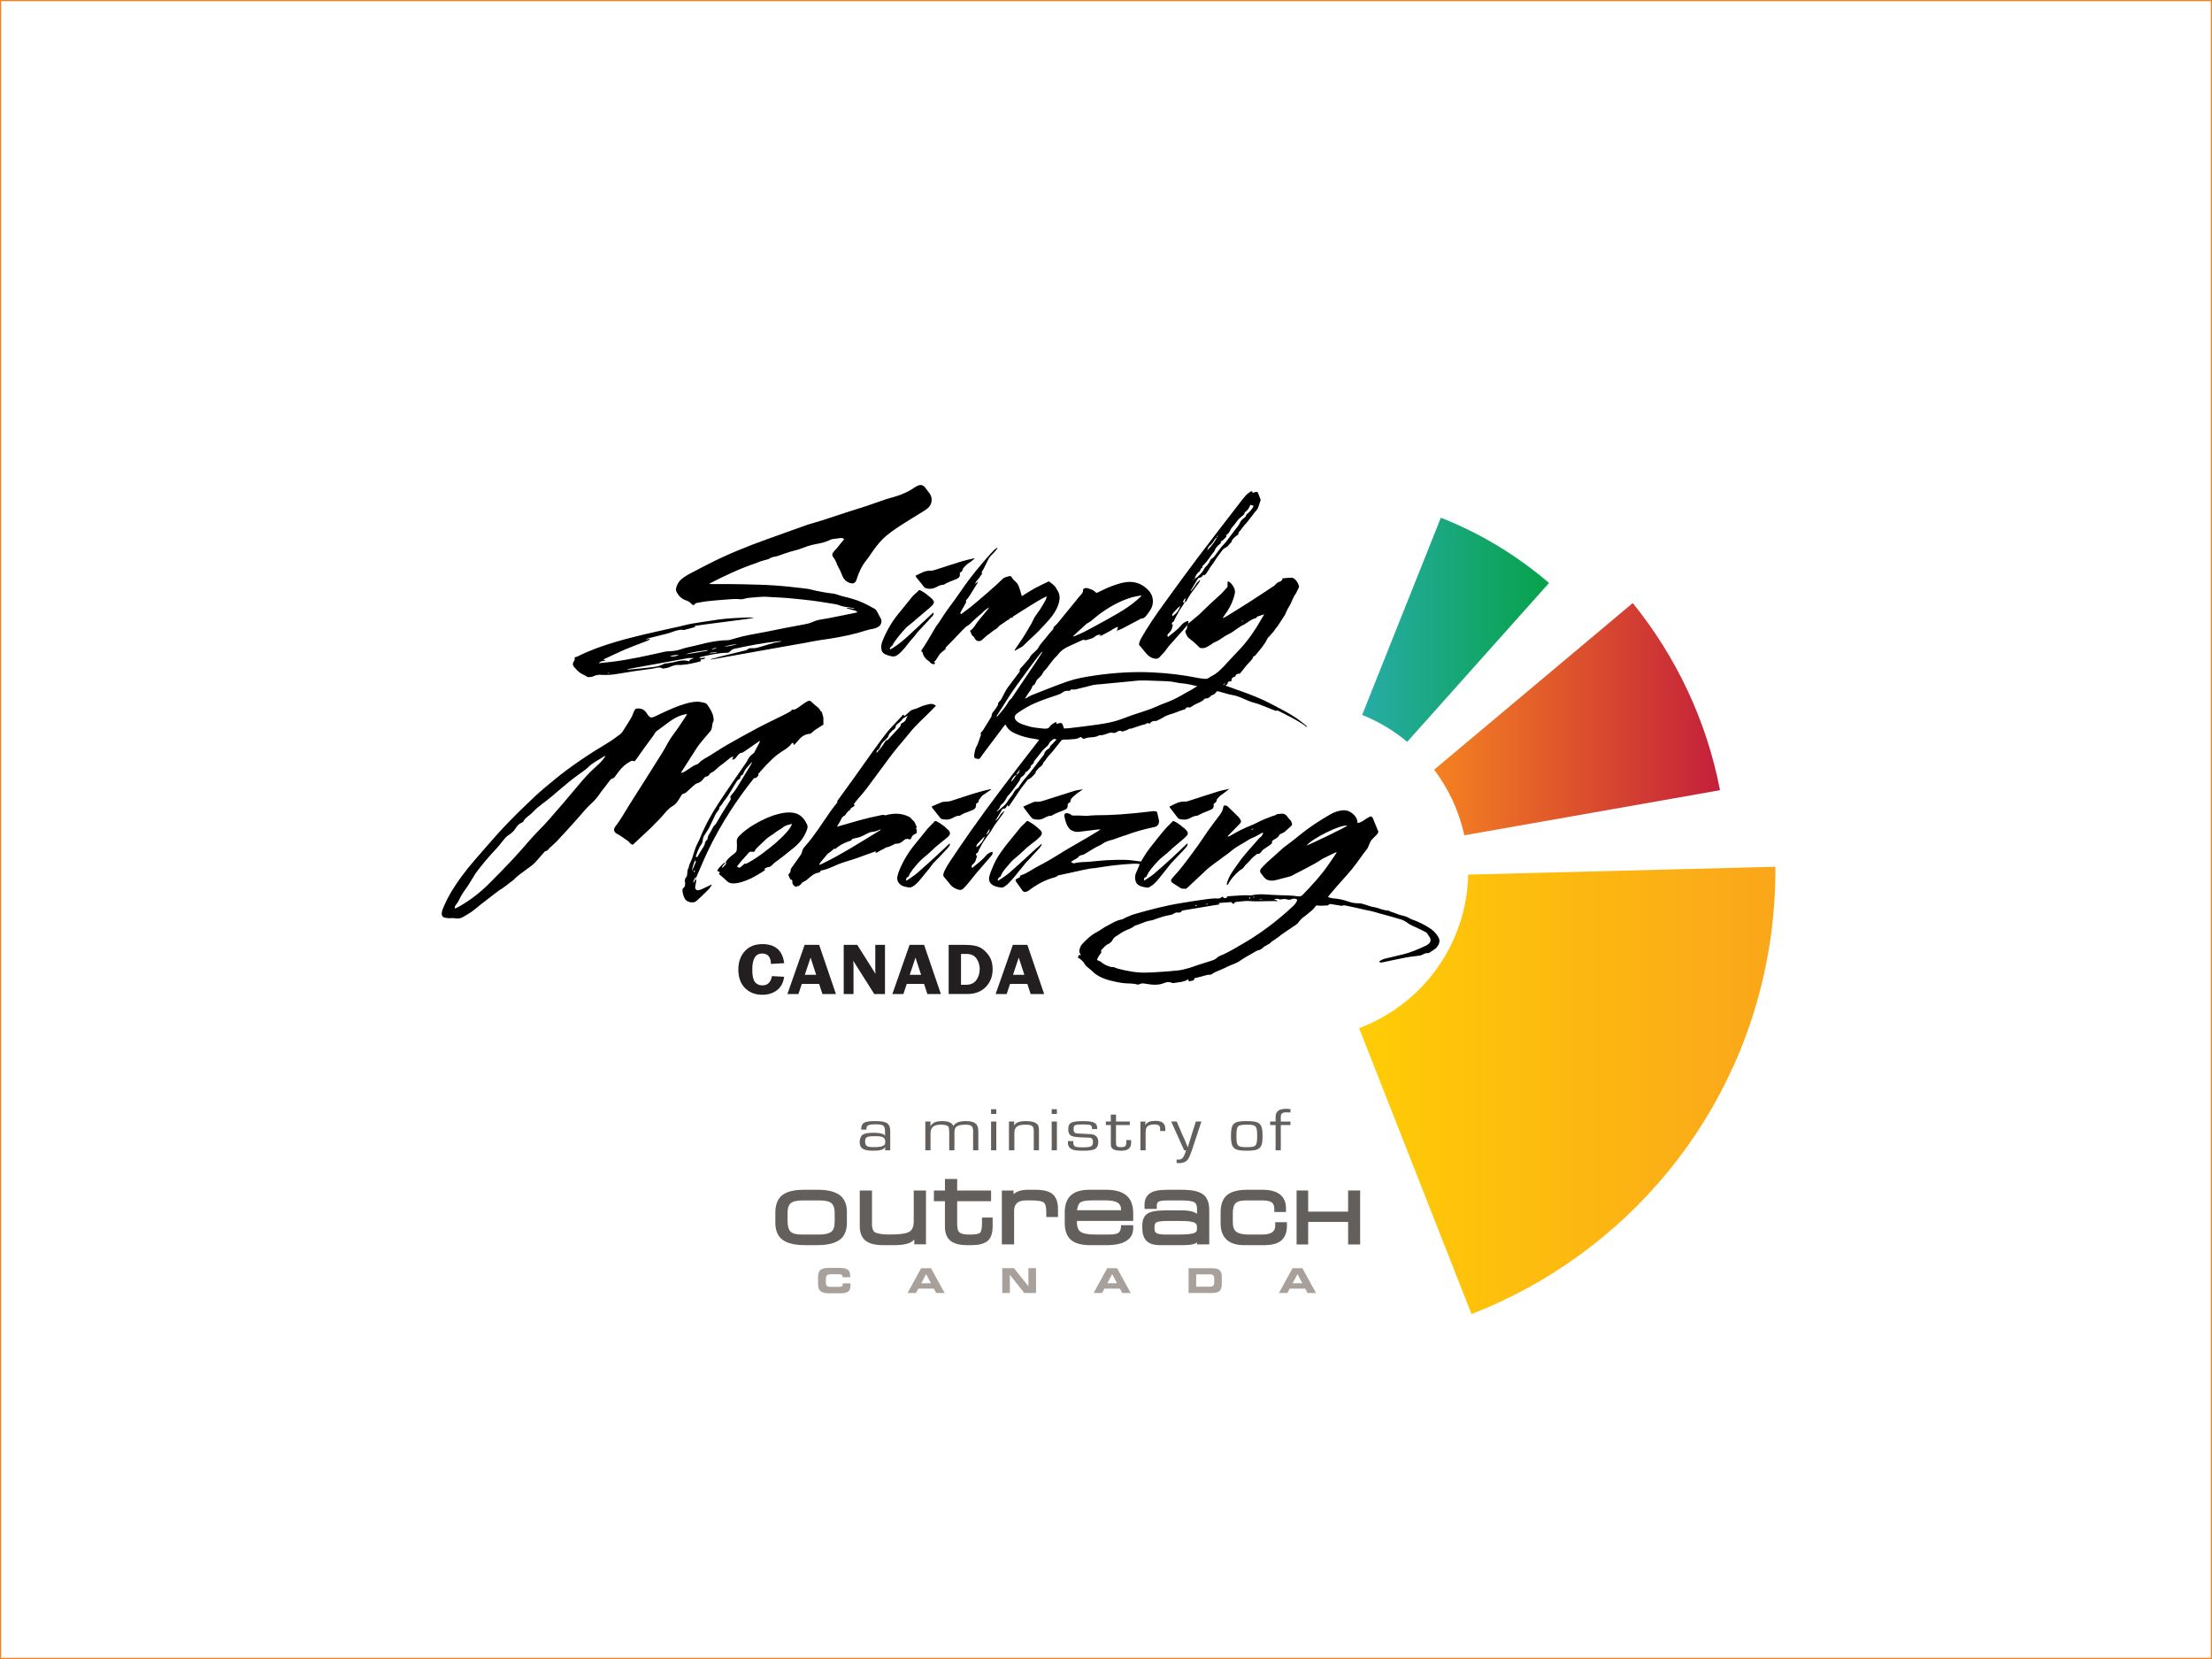
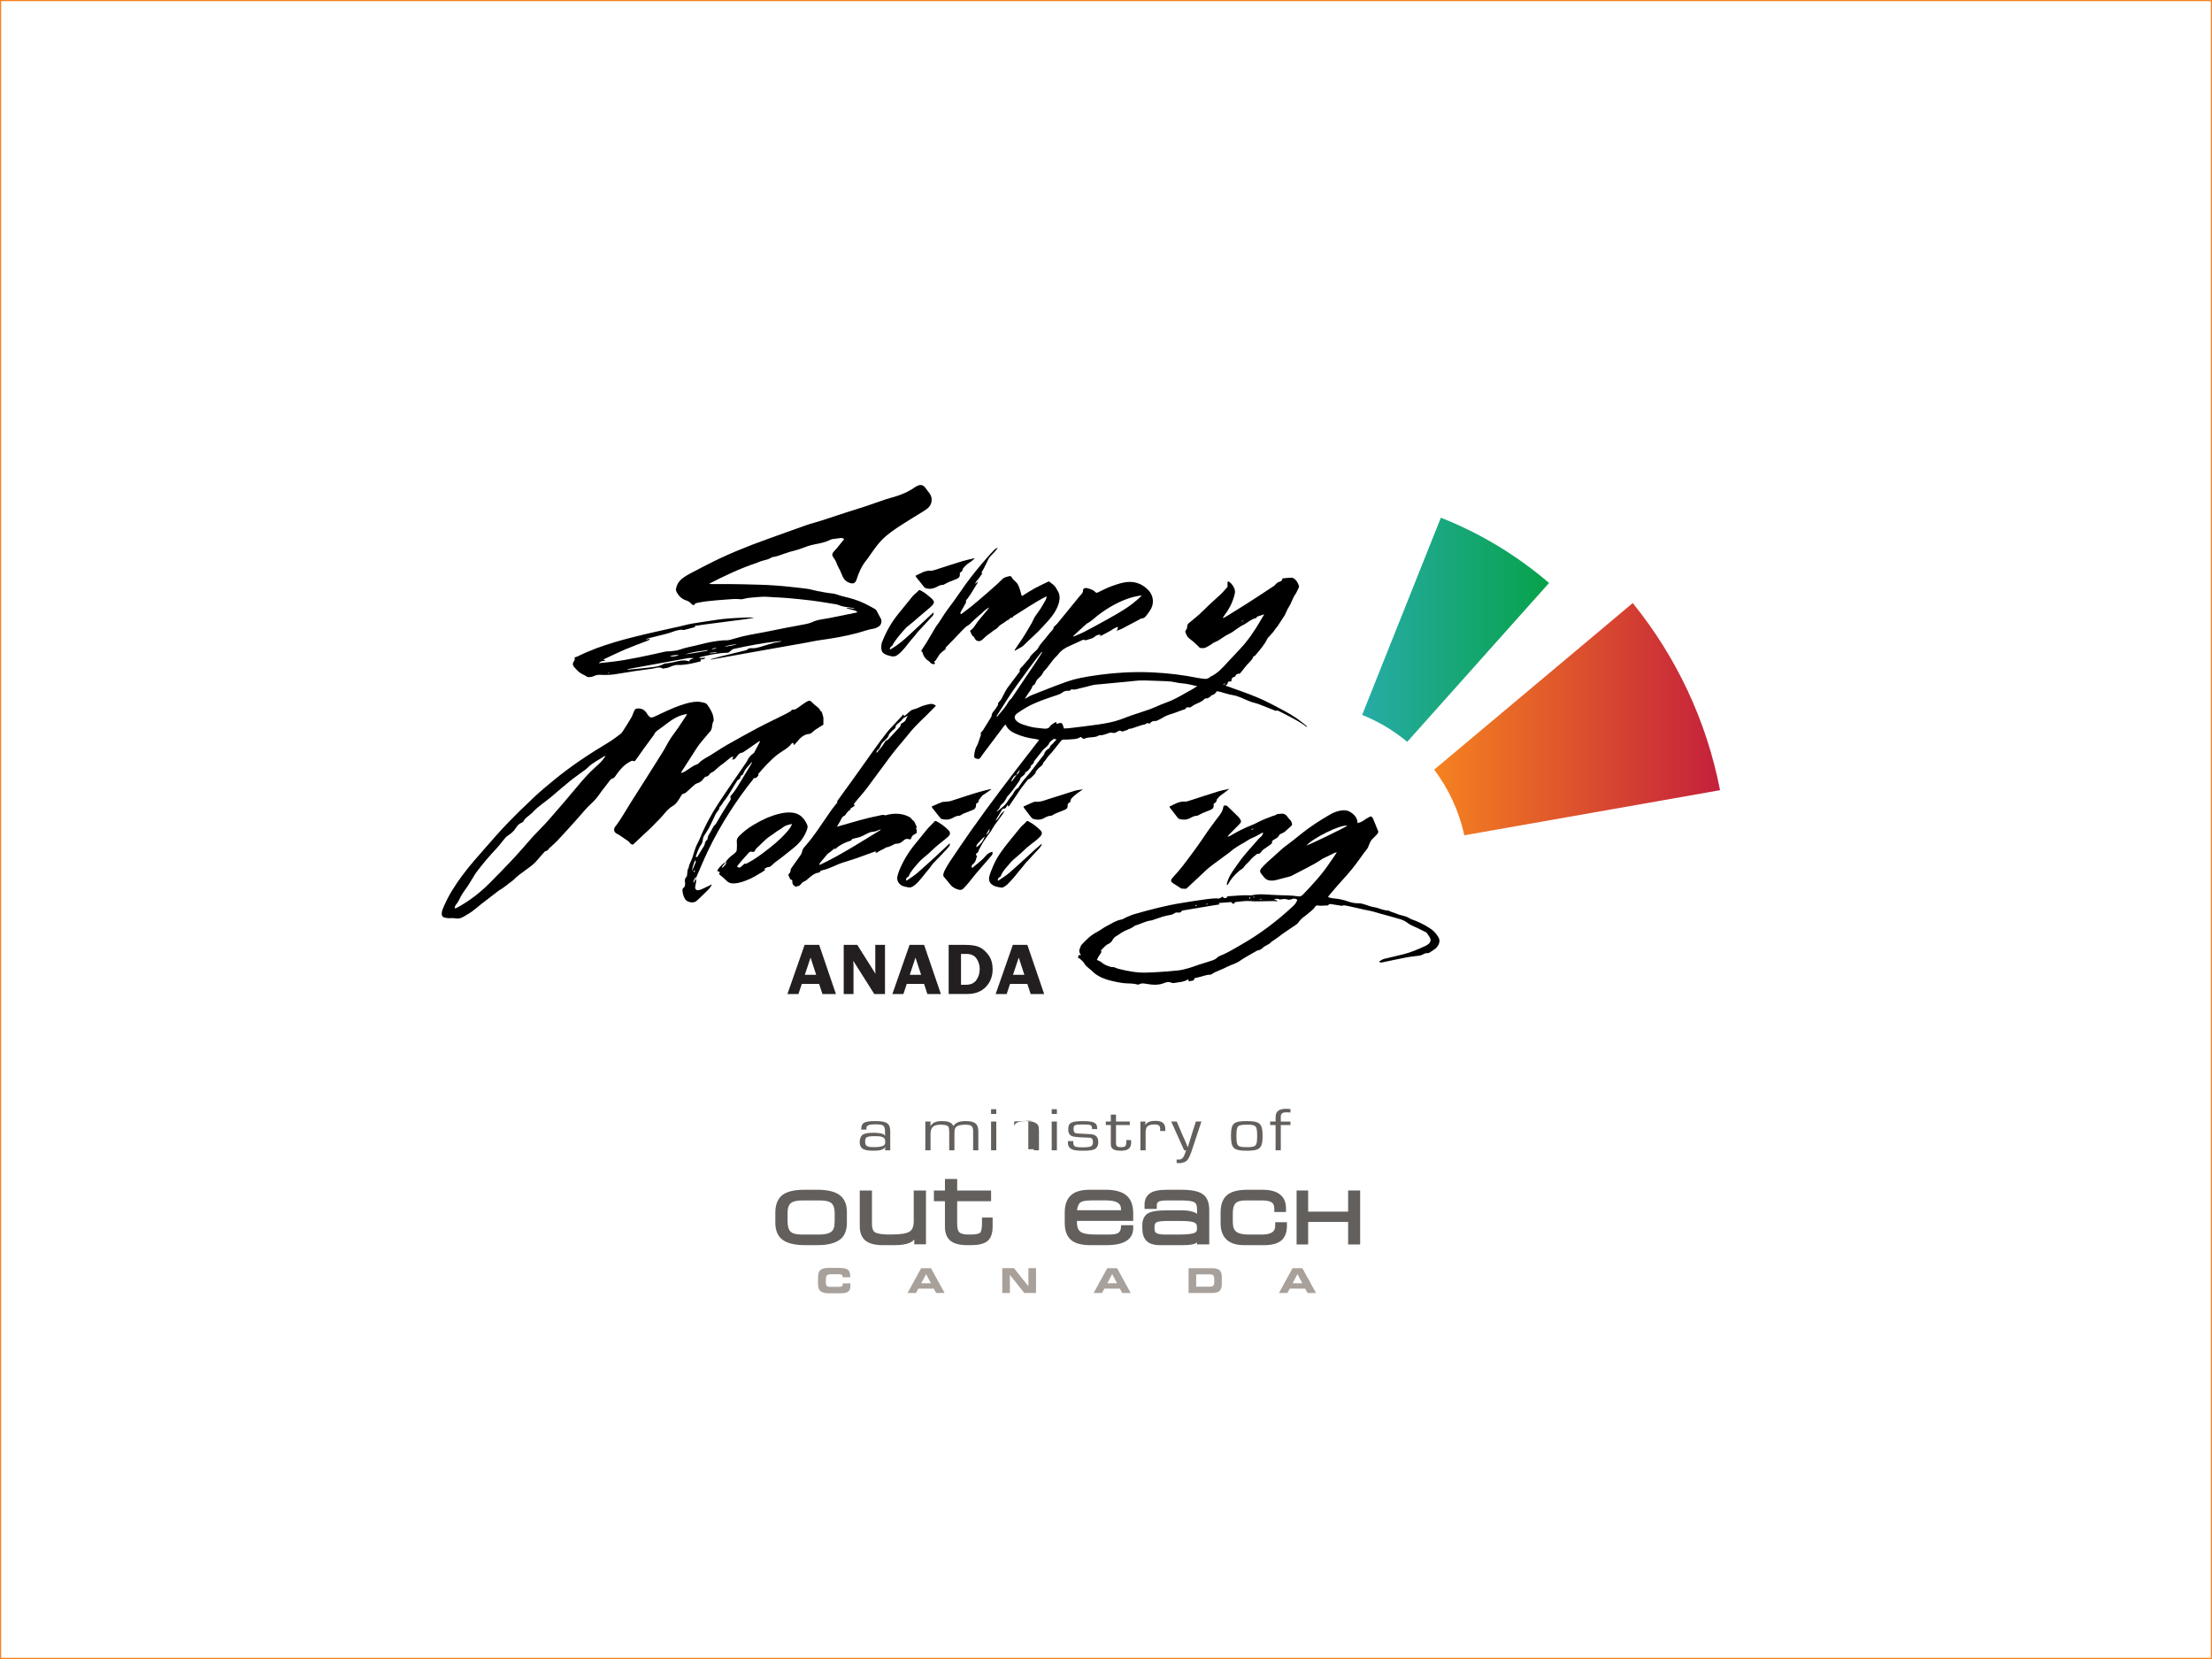
<svg xmlns="http://www.w3.org/2000/svg" viewBox="0 0 960 720">
  <rect x="0" y="0" width="960" height="720" fill="#333333" stroke="none" />
  <defs>
    <style>
      .cls-1 {
        fill: #231f20;
      }

      .cls-2 {
        fill: #a8a09a;
      }

      .cls-3 {
        fill: url(#SMC-Green);
      }

      .cls-4 {
        fill: url(#SMC-Red);
      }

      .cls-5 {
        stroke: #635f5c;
      }

      .cls-5, .cls-6 {
        fill: #635f5c;
      }

      .cls-5, .cls-7 {
        stroke-miterlimit: 10;
      }

      .cls-8 {
        fill: url(#linear-gradient);
      }

      .cls-7 {
        fill: #fff;
        stroke: #f58220;
      }
    </style>
    <linearGradient id="linear-gradient" x1="589.85" y1="473.24" x2="770.51" y2="473.24" gradientUnits="userSpaceOnUse">
      <stop offset="0" stop-color="#ffcc05" />
      <stop offset="1" stop-color="#faa61b" />
    </linearGradient>
    <linearGradient id="SMC-Green" x1="591.17" y1="273.32" x2="672.28" y2="273.32" gradientUnits="userSpaceOnUse">
      <stop offset="0" stop-color="#27aca6" />
      <stop offset="1" stop-color="#07a24a" />
    </linearGradient>
    <linearGradient id="SMC-Red" x1="622.43" y1="312.12" x2="746.49" y2="312.12" gradientUnits="userSpaceOnUse">
      <stop offset="0" stop-color="#f58220" />
      <stop offset="1" stop-color="#c4203b" />
    </linearGradient>
  </defs>
  <g id="bg">
    <rect class="cls-7" width="960" height="720" />
  </g>
  <g id="SMC">
    <g id="black">
      <path d="M301.88,381.35c.38.62.25,1.28.13,1.93-.09.5-.23.99-.29,1.5-.14,1.13.48,1.77,1.59,1.55.61-.12,1.19-.4,1.76-.66,1.24-.57,2.46-1.17,3.93-1.87-.55,1.19-1.25,1.95-1.96,2.67-1.55,1.56-3.14,3.08-4.77,4.55-1.28,1.15-4.12.62-5-.89-.68-1.17-1.03-2.46-1.08-3.81-.01-.28.07-.7.26-.83.97-.68.99-1.62.84-2.63-.13-.82-.12-1.53.56-2.23.37-.38.4-1.16.43-1.77.03-.76.11-1.48.52-2.14.04-.07.09-.14.1-.21.19-1.57,1.14-2.85,1.6-4.31.47-1.49.88-3.01,1.44-4.47.46-1.2,1.17-2.31,1.66-3.51,2.21-5.52,5.02-10.74,8.28-15.7,3.87-5.91,7.93-11.69,11.91-17.53.13-.19.28-.38.38-.59.63-1.43,1.54-2.62,2.86-3.48.1-.06.19-.15.25-.25.83-1.56,1.66-3.12,2.47-4.68.04-.08-.04-.21-.09-.42-2.2,1.52-4.35,2.99-6.49,4.48-.48.33-.92.66-1.57.7-.4.03-.82.4-1.13.71-.44.44-.76,1-1.17,1.47-.39.44-.84.82-1.56.71.18-.4.34-.75.51-1.11-.05-.06-.11-.13-.16-.19-.4.19-.85.31-1.19.57-1.33,1.03-2.56,2.2-3.95,3.13-1.09.73-1.93,1.7-2.92,2.51-.33.27-.71.49-1.1.67-.4.18-.7.38-.96.78-.35.55-.84.98-1.6,1.07-.35.04-.74.42-.96.75-.72,1.1-1.65,1.81-2.95,2.17-.6.16-1.12.69-1.62,1.12-1.01.87-1.96,1.81-2.96,2.69-.29.25-.65.52-1,.57-.73.1-1.04.58-1.36,1.13-.96,1.62-1.92,3.35-3.57,4.31-2.44,1.41-3.83,3.77-5.71,5.68-.47.47-.95.93-1.42,1.4-.77.78-1.5,1.59-2.29,2.36-.98.96-2.01,1.87-3.01,2.81-1.57,1.47-3.14,2.95-4.82,4.52-.58-.05-1.15-.37-1.57-1.02-.14-.22-.36-.41-.57-.56-.9-.63-1.8-1.25-2.71-1.86-.68-.45-1.35-.96-2.09-1.3-1.24-.58-1.71-1.86-.71-3.13,2.46-3.13,4.31-6.64,6.44-9.98,4.73-7.41,9.42-14.84,14.09-22.29,1.14-1.82,2.07-3.78,3.23-5.6,1.07-1.69,2.33-3.25,3.46-4.9,1.18-1.71,2.31-3.44,3.45-5.18.15-.22.22-.5.42-.94-.78.19-1.41.32-2.04.5-2.19.62-4.08,1.81-5.9,3.12-1.75,1.27-3.43,2.62-5.2,3.85-.7.49-.9,1.24-1.36,1.85-1.41,1.88-2.8,3.77-4.17,5.68-1.12,1.56-2.21,3.14-3.33,4.71-.22.31-.49.6-.72.88-1.16-.36-1.14-.33-2.22.27-2.4,1.33-4.15,3.31-5.69,5.53-.53.77-.97,1.59-2.05,1.8-.35.07-.64.55-.91.88-.75.95-1.47,1.92-2.21,2.88-.59.78-1.24,1.52-1.78,2.34-1.13,1.71-2.44,3.26-3.95,4.64-1.97,1.8-3.67,3.86-5.42,5.88-2.13,2.46-4.35,4.84-6.54,7.24-.9.99-1.78,1.98-2.71,2.94-.82.84-1.69,1.62-2.55,2.42-.34.32-.75.59-1.03.96-.43.57-.83,1.09-1.63,1.23-.32.06-.59.49-.85.78-1.12,1.26-2.23,2.53-3.34,3.79-1.29,1.45-2.91,2.49-4.46,3.64-1.78,1.33-3.64,2.58-5.19,4.22-.45.47-1.05.8-1.58,1.2-.46.36-.91.74-1.37,1.09-.71.54-1.42,1.08-2.15,1.58-.38.27-.84.43-1.21.71-2.62,2-5.23,4-7.82,6.02-1.3,1.01-2.52,2.13-3.85,3.09-1.21.87-2.5,1.6-3.79,2.35-1.07.62-2.18.94-3.48.67-.94-.2-1.96-.02-2.94-.07-.62-.03-1.25-.13-1.85-.29-.77-.2-1.12-.74-1.14-1.57-.03-1.28.55-2.36,1.02-3.47,2.05-4.75,4.83-9.06,7.9-13.2,3.13-4.23,6.64-8.15,10.1-12.1,3.13-3.57,6.24-7.16,9.54-10.57,3.85-3.98,7.82-7.84,11.86-11.63,2.69-2.52,5.55-4.86,8.39-7.2,7.38-6.07,15.34-11.32,23.53-16.22,1.84-1.1,3.54-2.44,5.27-3.72.46-.34.8-.87,1.11-1.36,1.2-1.88,2.41-3.77,3.54-5.7.45-.77.72-1.65,1.06-2.48.55-1.31.92-1.58,2.32-1.51,1.24.06,2.25.61,3,1.6.33.44.61.91.94,1.36.72.98,1.31,1.19,2.43.73,1.16-.48,2.27-1.07,3.41-1.6,3.28-1.51,6.55-3.03,10.03-4.05,1.78-.52,3.58-.95,5.42-.97,1.08-.01,2.17.25,3.23.51.46.12.95.48,1.22.87,1.12,1.61,2.18,3.26,2.56,5.24.04.19.07.39.08.58,0,.43.16.96-.03,1.27-.84,1.36-.27,3.13-1.4,4.4-1.58,1.79-3.11,3.63-4.62,5.48-.66.82-1.21,1.73-1.79,2.62-2.06,3.2-4.12,6.41-6.17,9.61-.04.06-.03.14-.05.28.7-.04,1.28-.35,1.84-.71,1.15-.75,2.29-1.51,3.44-2.26.22-.14.48-.24.72-.36.56-.27,1.27-.39,1.64-.82,1.37-1.55,3.21-2.34,4.92-3.38,2.48-1.51,4.87-3.17,7.39-4.61,4.36-2.49,8.77-4.9,13.18-7.28,2.28-1.23,4.62-2.33,6.94-3.49,1.79-.89,3.58-1.76,5.37-2.66.75-.38,1.48-.82,2.36-1.32,0-.03.08-.24.14-.44.1-.05.18-.11.24-.1.88.16,1.62-.22,2.31-.68.88-.59,1.72-1.24,2.59-1.84.58-.4,1.17-.81,1.8-1.12.89-.43,1.21-.24,1.92.49.7.73,1.51,1.35,2.3,1.99.52.42,1.03.8,1.24,1.51.09.3.54.49.68.61.24.79.44,1.44.63,2.11.05.18.09.38.09.57,0,.94,0,1.88,0,2.87-1.19.75-2.38,1.48-3.55,2.26-.45.3-.81.72-1.25,1.05-.36.27-.76.67-1.16.7-2.44.14-4,1.62-5.41,3.37-.41.51-.9.96-1.44,1.53-.13-.43-.21-.7-.3-1-.15.02-.27,0-.37.05-.11.04-.22.12-.28.21-1.58,2.22-4.12,3.21-6.17,4.83-1.64,1.3-3.13,2.73-4.57,4.21-1.17,1.2-2.26,2.49-3.37,3.75-.2.23-.6.41-.27.88.11.16-1.11,1.44-1.33,1.36-.65-.24-.82.28-1.09.62-3.53,4.37-6.77,8.95-9.82,13.66-3.65,5.64-6.95,11.49-9.83,17.55-1.78,3.75-3.36,7.6-5.03,11.41-.06.14-.14.28-.21.41-.01-.25-.02-.49-.04-.74-.4.83-1.05,1.54-.9,2.55.22-.2.35-.44.47-.69.17-.38.33-.76.49-1.15ZM262.81,328.1c-.3.04-.43.02-.51.08-2.43,1.62-5.15,2.82-7.22,4.96-.41.42-.89.77-1.36,1.12-2.14,1.59-4.34,3.1-6.41,4.77-2.69,2.16-5.28,4.44-7.91,6.67-2.83,2.41-6.06,4.35-8.55,7.17-.08.09-.2.13-.28.22-1.1,1.09-2.61,1.76-3.33,3.26-.15.32-.55.6-.9.73-1.15.42-1.87,1.29-2.46,2.26-.87,1.41-2.09,2.42-3.45,3.3-.48.31-.92.72-1.29,1.16-1.29,1.52-2.46,3.16-3.83,4.61-3.08,3.25-5.96,6.67-8.64,10.25-.16.22-.31.45-.46.68-1.05,1.7-2.06,3.42-3.14,5.09-1,1.55-2.21,2.98-3.06,4.59-.64,1.21-1.16,2.46-2.04,3.53-.39.47-.76,1.02-.51,1.75.17-.06.32-.1.46-.17.35-.17.71-.34,1.05-.54,5.04-2.8,9.54-6.32,13.6-10.4,3.02-3.04,6-6.1,8.95-9.2,1.92-2.01,3.76-4.1,5.62-6.18,1.36-1.52,2.64-3.11,4.02-4.6,2.32-2.5,4.78-4.88,7.03-7.44,4.24-4.82,8.42-9.7,12.53-14.64,2.41-2.9,4.88-5.72,7.72-8.22,1.58-1.39,3.13-2.86,4.38-4.84ZM302.6,371.97c.66-1.11,1.2-2.06,1.78-2.98.67-1.05,1.47-2.03,1.62-3.35.04-.33.41-.63.63-.94.17-.25.49-.5.49-.75,0-1.15.71-1.96,1.23-2.87.5-.88.97-1.77,1.4-2.57.38-.39.78-.67,1.01-1.06.9-1.47,1.72-2.99,2.61-4.46,1.14-1.87,2.35-3.71,3.5-5.58.17-.27.37-.73.25-.92-.35-.58-.06-1.04.25-1.38,1.78-1.96,3.04-4.27,4.42-6.5,1.28-2.07,2.52-4.15,3.77-6.24.31-.52.71-1,.82-1.77-.69.79-1.27,1.47-1.86,2.13-.82.91-1.52,1.89-1.96,3.05-.07.18-.16.44-.29.48-.93.3-1.01,1.11-1.12,1.66-.51.37-.98.56-1.21.9-1.96,2.97-3.5,6.21-5.8,8.97-.59.7-.91,1.63-1.65,2.24-.16.13-.27.39-.29.61-.07.72-.52,1.19-.96,1.7-.32.37-.56.82-.79,1.26-.35.69-.64,1.41-.98,2.11-.51,1.06-1.03,2.1-1.54,3.15-.1.21-.19.43-.31.63-.73,1.16-1.48,2.31-2.2,3.48-.17.28-.23.64-.31.97-.19.74-.16,1.62-.57,2.19-1.23,1.73-1.93,3.66-2.59,5.64-.02.05.04.12.06.18h.57ZM301.83,372.75c-.61,1.75-1.37,3.47-1.52,5.33.58-1.38,1.17-2.76,1.78-4.21-.14-.04-.27-.08-.43-.13.06-.33.11-.66.17-1ZM301.71,377.7c-.4.2-.57.28-.74.36.08.14.17.29.31.53.14-.29.23-.47.44-.89Z" />
      <path d="M515.75,270.6c1.59-1.33,3.23-2.61,4.77-3.99,1.54-1.39,2.97-2.9,4.48-4.32,1.63-1.53,3.32-2.99,4.95-4.52.68-.64,1.27-1.38,1.91-2.08.27-.3.55-.61.89-.99v-2.2c.42-.28.69,0,.96.2,1,.76,1.61,1.79,2.07,2.94.41,1.02.13,2.01-.14,2.99-.86,3.14-2.35,5.98-4.33,8.55-.24.31-.47.61-.6,1.11.43-.21.89-.39,1.29-.64,3.24-2,6.49-3.98,9.69-6.03,3.77-2.41,7.5-4.88,11.23-7.35.4-.26.67-.72,1.04-1.03.32-.27.67-.56,1.06-.66.87-.22,1.49-.63,1.58-1.56,1.35-.12,2.63-.28,3.92-.31.42-.01.92.22,1.26.5.94.76,1.52,1.77,1.9,2.91.14.42.09.73-.11,1.11-.39.72-.73,1.48-1.09,2.22-.02.04-.02.08-.04.11-1.43,1.73-1.83,4.01-3.08,5.85-.61.9-.99,1.95-1.47,2.94-.12.25-.22.51-.37.74-.99,1.54-1.99,3.09-3.01,4.62-.28.42-.66.78-.96,1.18-.3.4-.52.86-.84,1.23-.65.77-1.34,1.51-2.01,2.26-.23.26-.53.49-.67.79-1.24,2.72-3.28,4.86-5.11,7.15-.14.17-.35.29-.54.42-.16.11-.44.16-.48.3-.23.81-.71,1.38-1.29,1.99-.5.52-1.02,1.09-1.52,1.63-.28.31-.54.6-.79.95-.66.91-1.4,1.77-2.12,2.64-.07.08-.21.16-.3.15-.84-.09-1.42.23-1.75,1.03-.06.15-.26.34-.41.35-1.16.15-1.21,1.07-1.36,1.95-.42.03-.92-.07-1.23.13-.27.17-.32.68-.53,1.21-.08.02-.36.12-.76.25.22.19.33.35.49.41,2.14.77,4.29,1.52,6.43,2.29,4.39,1.58,8.75,3.27,12.88,5.46,3.78,2,7.63,3.87,11.16,6.3,1.42.98,2.74,2.09,4.1,3.15.19.15.33.38.39.68-.88-.61-1.74-1.27-2.65-1.83-1.37-.84-2.77-1.64-4.19-2.4-1.79-.96-3.61-1.87-5.43-2.77-.32-.16-.65-.38-1.1-.14-.2.1-.58-.09-.86-.21-2.3-.9-4.58-1.84-6.89-2.71-.88-.33-1.81-.5-2.71-.78-.6-.19-1.18-.41-1.76-.66-2.2-.92-4.34-2.06-6.72-2.44-1.91-.3-3.7-.96-5.55-1.45-.41-.11-.84-.16-1.32-.24-.57.9-1.26,1.62-2.35,1.78-.67.97-1.6,1.41-2.77,1.4-.06,0-.14.07-.19.13-1.2,1.41-3.01,1.78-4.53,2.64-.57.32-1.1.7-1.79,1.14-.64-.08-1.53-.41-2.08.65-.08.15-.41.17-.63.24-1.05.37-2.12.69-3.15,1.13-1.87.79-3.92,1.08-5.67,2.2-.75.49-1.58.88-2.39,1.28-.35.17-.75.37-1.11.34-1.09-.1-1.91.31-2.57,1.21-.59-.42-1.06-.39-1.65.07-.43.33-1.12.31-1.67.49-1.53.5-3.04,1.03-4.57,1.52-.4.13-1.02,0-1.24.24-.55.61-1.32.49-1.93.81-.42.22-.79.32-1.21.06-.6-.36-1.14-.16-1.64.21-.75.55-1.52.74-2.44.46-.31-.09-.71-.03-1.03.07-1.41.45-2.76,1.17-4.31,1.04-.04,0-.09,0-.12.02-1.93,1.28-4.32.51-6.33,1.45-.68.32-1.06-.3-1.54-.67-.15.02-.33,0-.44.08-1.55.96-3.31.8-5.01.97-.77.08-1.56,0-2.34.05-.27.02-.61.16-.78.36-1.38,1.7-2.72,3.44-4.1,5.14-.49.6-1.09,1.12-1.59,1.72-.44.53-.81,1.12-1.22,1.68-.15.21-.31.42-.48.62-.15.18-.41.33-.45.52-.2,1.03-1.01,1.5-1.72,2.1-.59.5-1.06,1.15-1.54,1.77-.11.14-.04.42-.05.55-.52.56-.99,1.12-1.52,1.62-.42.39-.86.84-1.38,1.03-.59.21-.83.62-1.15,1.06-.78,1.07-1.64,2.09-2.42,3.17-.69.95-1.3,1.95-1.96,2.92-1.08,1.6-2.17,3.18-3.17,4.65-.26.04-.33.06-.34.05-.08-.22-.16-.43-.28-.76-.05.61-.49.91-.72,1.3-.4.67-.96.36-1.5.6-.99,1.66-2.03,3.39-3.06,5.13.88-.52,1.48-1.32,1.91-2.16.49-.95,1.24-1.58,2.13-2.19-.31.51-.58,1.06-.92,1.54-1.19,1.65-2.44,3.27-3.61,4.93-.54.76-.93,1.63-1.44,2.42-.4.61-.88,1.15-1.31,1.74-.59.82-1.15,1.66-1.72,2.5-.22.32-.44.65-.63.99-.5.88-.98,1.78-1.46,2.67-.31.59-.29,1.39-1.11,1.68-.16.06-.24.47-.26.73,0,.09.27.2.48.34-.16.52-.33,1.08-.48,1.63-.21.78-.56,1.44-1.24,1.94-.51.38-.9.89-.41,1.72.87-.71,1.69-1.4,2.53-2.07,1.2-.95,2.33-1.96,3.32-3.15.73-.88,1.68-1.52,2.9-1.83.27.68.06,1.21-.37,1.7-2.25,2.61-4.52,5.2-6.76,7.83-1.06,1.25-2.03,2.58-3.08,3.84-.75.9-1.54,1.77-2.35,2.61-.52.54-1.24.71-1.95.51-1.41-.38-2.7-.96-3.65-2.16-.94-1.2-1.96-2.35-2.91-3.54-.15-.19-.26-.51-.22-.75.11-.57.23-1.16.5-1.67.69-1.32,1.39-2.64,2.22-3.87,3.07-4.56,6.13-9.12,9.29-13.61,8.63-12.26,17.77-24.14,26.95-35.99.86-1.11,1.71-2.22,2.67-3.46-.63-.14-1.11-.29-1.6-.36-3.05-.38-6.01-1.14-8.82-2.4-1.8-.8-3.32-1.93-4.2-3.94-.27.3-.51.53-.71.79-2.95,3.92-5.9,7.84-8.84,11.76-.48.64-.95,1.29-1.39,1.96-.45.69-1.13.48-1.69.35-.51-.11-1.03-.41-.98-1.11.14-1.77.51-3.46,1.47-4.99.14-.22.19-.49.28-.74.38-1.1.76-2.2,1.14-3.31.03-.07.11-.17.09-.21-.49-.99.49-1.35.86-1.96,1.14-1.88,2.32-3.73,3.47-5.6.14-.23.28-.5.29-.76.05-1.12.83-1.8,1.44-2.59.18-.24.36-.48.52-.73.25-.4.49-.81.84-1.4-.13-.47.12-1.01.66-1.52.95-.9,1.31-2.17,1.96-3.27.47-.81.85-1.68,1.39-2.44,1.62-2.22,3.3-4.4,4.95-6.59.16-.22.48-.48.44-.67-.23-1.12.66-1.59,1.21-2.25.91-1.07,1.84-2.12,2.76-3.18.08-.09.18-.17.22-.27.64-1.58,2.12-2.43,3.18-3.64.18-.21.42-.39.53-.62,1.02-2.08,2.78-3.58,4.11-5.42.58-.79,1.24-1.51,1.89-2.25.36-.41.8-.74.76-1.39-.01-.16.24-.36.4-.51.44-.44.93-.83,1.32-1.31,3.2-3.91,6.38-7.83,9.58-11.75.25-.3.55-.56.8-.87.38-.45.74-.92.69-1.57-.05-.69.36-.99.98-1.1.15-.03.32-.09.46-.06,1.42.37,2.88.66,3.94,1.81.42.46.81.25,1.26.04,1.91-.9,3.79-1.93,5.77-2.62,2.17-.76,4.35-1.58,6.68-1.8,3.76-.37,6.92.98,9.4,3.67,2.05,2.22,2.63,5.71.58,8.7-.49.71-.97,1.43-1.52,2.1-.55.68-1.11,1.39-2.16,1.33-.27-.01-.55.27-.83.41-2.56,1.36-5.12,2.74-7.69,4.07-.65.34-1.38.53-2.33.89.25-.4.41-.58.48-.79.07-.24.05-.52.09-.96-1.53.49-2.63,1.45-3.88,2.1-1.27.66-2.54,1.34-3.88,2.06.14-.23.24-.4.38-.64-1.09-.25-1.88.16-2.62.77-.29.24-.61.47-.96.61-.69.27-1.4.49-2.12.69-.5.14-.97.48-1.55.08-.2-.13-.68.06-.98.2-1.75.79-3.47,1.64-5.23,2.4-1.93.84-3.67,1.87-4.96,3.6-.6.81-1.44,1.45-2.08,2.24-1.04,1.28-1.99,2.62-3.01,3.92-.53.68-1.3,1.24-1.62,1.99-.54,1.27-1.64,1.96-2.48,2.91-.28.32-.43.74-.63,1.12-.28.54-.43,1.19-1.14,1.4-.12.04-.24.2-.28.33-.52,1.69-1.82,2.91-2.66,4.4-.15.26-.32.51-.63,1.01.44-.19.64-.26.82-.35.65-.36,1.26-.82,1.95-1.09,5.22-2.04,10.42-4.17,15.71-6.02,3.74-1.3,7.67-1.96,11.6-2.55,4.23-.64,8.47-1.06,12.74-1.31,4.2-.25,8.4-.27,12.59-.07,6.7.31,13.35,1.12,19.93,2.45.58.12,1.17.15,1.74.25,1.24.22,2.42.21,3.37-.79.03-.03.06-.05.1-.06,3.07-1.37,5.21-3.84,7.41-6.24,1.67-1.82,3.36-3.63,5.07-5.41,3.71-3.88,6.72-8.28,9.37-12.92.47-.82.96-1.62,1.48-2.5-1.03.34-2,.66-3.16,1.04,0,.02-.1.26-.22.55-2.03.4-3.58,1.76-5.3,2.82-.43.26-.93.4-1.35.68-1.17.76-2.33,1.54-3.46,2.37-.57.42-1.15.77-1.8,1.06-.93.41-1.8.96-2.64,1.54-1.2.83-2.38,1.64-3.77,2.15-.5.18-.89.62-1.36.9-.84.5-1.66,1.05-2.56,1.4-.55.22-1.23.2-1.84.15-.66-.05-.99-.6-1.44-1.05-1.11-1.13-2.35-2.16-3.63-3.11-.97-.71-1.3-1.74-1.7-2.74-.08-.21,0-.6.15-.76.66-.66.63-1.48.69-2.3.15-.22.3-.44.45-.67ZM441.35,336.2c-1.33.51-2.04,1.52-2.42,2.8.07.05.14.11.2.16.73-1,1.45-1.99,2.17-2.99.83-.47,1.09-1.31,1.37-2.16-.54.55-.99,1.16-1.42,1.78-.05.08.06.27.09.41ZM461.73,316.16c.83-.05,1.54-.05,2.23-.13,4.31-.53,8.64-.99,12.94-1.64,3.13-.48,6.27-1.03,9.27-2.1,1.7-.61,3.37-1.29,5.07-1.88,2.59-.89,5.23-1.65,7.8-2.6,2.24-.82,4.38-1.94,6.63-2.72,3.33-1.15,6.35-2.86,9.37-4.62.67-.39,1.38-.73,2.05-1.12.79-.46,1.57-.96,2.51-1.54-1.17-.27-2.1-.5-3.03-.7-1.4-.3-2.81-.5-4.24-.62-1.31-.11-2.59-.51-3.9-.67-1.32-.16-2.66-.2-3.99-.25-2.22-.09-4.44-.17-6.66-.23-1.21-.03-2.42-.04-3.62.02-1.13.06-2.26.22-3.39.33-4.52.43-9.04.86-13.56,1.29-.9.09-1.81.09-2.68.28-1.68.37-3.32.92-5.01,1.26-1.52.3-2.98,1.03-4.57.63-.59.64-.6.68-1.4.65-.9-.04-1.77.15-2.43.7-.79.65-1.68.94-2.61,1.25-4.39,1.46-8.8,2.87-12.85,5.15-1.43.81-2.83,1.7-4.16,2.66-1.55,1.13-1.49,2.43-.01,3.61,1.37,1.09,3.04,1.43,4.63,1.94,2.17.7,4.45.85,6.71,1.09,1.2.12,2.23.13,2.93-1.06.17-.29.47-.53.76-.73.47-.34.96-.69,1.48-.94.43-.2.63.08.5.73.4-.11.77-.2,1.14-.32.84-.28,1.23-.14,1.57.66.21.5.34,1.03.53,1.62ZM495.31,258.7c-.04-.09-.08-.19-.12-.28-1.41.3-2.85.49-4.23.9-5.08,1.55-9.64,4.13-13.89,7.28-1.76,1.31-3.28,2.93-5.25,3.96-.24.12-.43.33-.64.52-1.07.96-2.14,1.92-3.2,2.89-.74.68-1.46,1.38-2.32,2.19.32,0,.45.03.54,0,1.3-.56,2.62-1.08,3.88-1.71,1.89-.95,3.75-1.96,5.61-2.97,3.13-1.72,6.27-3.4,9.34-5.21,3.04-1.79,6.01-3.71,8.65-6.08.55-.49,1.08-.99,1.62-1.48ZM432.59,351.97c.04.05.08.1.12.16.38-.27.8-.51,1.15-.83,1.05-.94,2.26-1.78,3.04-2.92.67-.97,1.26-1.99,2.05-2.87,1-1.11,1.34-2.74,2.81-3.48.16-.08.26-.29.37-.45.82-1.15,1.55-2.37,2.48-3.42,1.43-1.61,2.81-3.24,4.07-4.98,1.3-1.79,2.71-3.51,4.07-5.26.16-.21.35-.44.42-.7.25-1.03.96-1.68,1.79-2.23.26-.17.65-.39.68-.61.08-.82.77-1.11,1.21-1.61.56-.63,1.13-1.24,1.7-1.86-.55-.18-1.12-.31-1.42-.08-.71.53-1.54,1.12-1.86,1.89-.34.81-.91,1.21-1.49,1.71-.5.43-.99.89-1.41,1.4-1.12,1.36-2.19,2.76-3.27,4.15-.16.21-.35.45-.4.7-.1.6-.45.97-.92,1.3-.2.14-.45.41-.43.61.04.47-.24.7-.49,1.01-.58.71-1.16,1.4-2.07,1.67.11.15.25.31.24.32-.44.48-.83,1.04-1.37,1.37-.52.32-.8.71-.97,1.25-.08.25-.16.52-.31.73-1.02,1.44-2.03,2.89-3.1,4.29-.73.95-1.55,1.83-2.4,2.83,0,0,.05.18.04.17-.36.57-.62,1.02-.92,1.45-.22.31-.43.66-.72.89-.68.53-1.24,1.11-1.47,1.98-.09.34-.44.62-.69.91-.16.19-.36.34-.54.51ZM452.32,283.03c-.07-.04-.14-.09-.2-.13-.18.2-.37.4-.54.62-1.8,2.37-3.66,4.7-5.39,7.12-3.15,4.39-6.48,8.66-9.3,13.28-1.28,2.11-2.67,4.15-3.99,6.24-.16.24-.5.48-.25.96,1.44-1.74,3-3.32,4.16-5.14.65-1.01,1.12-2.1,2.12-2.83.18-.13.28-.38.41-.57,3.42-5.07,6.85-10.13,10.25-15.22.95-1.42,1.83-2.89,2.74-4.33ZM423.81,367.72c1.66-1.17,2.81-2.61,3.61-4.68-.52.41-.85.62-1.12.9-.69.73-1.35,1.49-2.03,2.24-.39.43-.61.9-.46,1.54ZM427.86,362.34c1.44-1.05,1.58-1.28,1.6-2.66-.58.96-1.04,1.73-1.6,2.66ZM539.58,269.59c0-.07,0-.13,0-.2-.22.03-.45.06-.67.09,0,.07.02.13.02.2.22-.03.44-.06.65-.09ZM530.9,297.04c.09.08.18.17.27.25.17-.25.33-.5.5-.74-.02-.02-.04-.05-.06-.07-.23.19-.47.38-.7.56Z" />
      <path d="M366.35,233.97c-.66-.53-1.2-.52-1.75-.44-1.16.16-2.33.3-3.49.46-.19.03-.38.1-.55.19-2.16,1.11-4.49,1.61-6.85,2.03-2.13.38-4.15,1.14-6.17,1.91-1.46.55-3,.87-4.5,1.31-.86.26-1.71.56-2.56.83-1.68.53-3.28,1.31-5.07,1.5-.3.03-.6.19-.86.35-1.02.62-2.16.9-3.31,1.17-.68.16-1.33.42-1.99.66-.41.14-.79.34-1.2.48-6.97,2.34-13.59,5.45-20.33,8.95.46.06.7.11.94.11,1.81,0,3.62,0,5.42,0,3.02.02,6.05.03,9.07.11,4.39.12,8.79.19,13.17.5,4.57.32,9.13.86,13.68,1.4,1.55.18,3.06.7,4.6.99,2.19.41,4.38.87,6.6,1.08,1.58.15,2.95.86,4.45,1.21,3.21.75,6.4,1.61,9.38,3.05,1.55.75,3.07,1.58,4.58,2.41.32.18.64.48.82.79.62,1.09,1.12,2.25,1.78,3.32.74,1.19.19,3.01-.92,3.62-.68.37-1.4.78-2.15.89-2.35.33-4.54,1.21-6.8,1.82-5.54,1.49-11.18,2.43-16.86,3.21-1.77.24-3.52.66-5.29.98-7.49,1.33-14.99,2.65-22.48,3.98-6.29,1.12-12.58,2.25-18.87,3.38-.15.03-.31.04-.5-.1,1.45-.4,2.89-.82,4.34-1.19,3.5-.87,7.01-1.71,10.51-2.58.47-.12.91-.15,1.35-.63.37-.41,1.32-.42,2-.39,1.09.05,2.09-.17,3.11-.48,2.13-.65,4.25-1.32,6.4-1.88,1.05-.28,2.16-.34,3.24-.59-.73-.2-1.47-.06-2.19.01-6.29.66-12.48,1.92-18.65,3.24-.79.17-1.25.78-1.8,1.24-.29.24-.5.42-.88.42-4.07.06-8,.97-11.93,1.91-.1.02-.17.13-.35.27.91.42,1.74-.14,2.62,0-.47.93-1.47.4-2.11.88.03.1.07.19.09.29.02.1.04.21.06.36-2.8.73-5.58,1.39-8.44,1.58-.96.06-1.94-.1-2.9.15-.75.19-1.47.41-2.19.77-.88.44-1.96.47-2.95.68-1.54-1.02-3.11-.16-4.61.04-5.21.66-10.41,1.41-15.58,2.32-2.31.41-4.59.46-6.91.33-1.01-.06-1.93.12-2.85.56-.49.23-1.04.37-1.58.42-.49.04-1.11.05-1.47-.2-.95-.66-2.06-1.02-2.97-1.68-.91-.65-1.65-1.54-2.43-2.37-.72-.77-.9-1.62-.22-2.55.38-.53.55-1.12.26-1.71.51-.17,1.01-.27,1.45-.49,5.24-2.63,10.74-4.58,16.35-6.24,8.28-2.45,16.72-4.25,25.14-6.14,1.49-.34,3-.63,4.47-1.02,2.39-.63,4.82-1.05,7.27-1.38,3.34-.45,6.66-1.09,10.01-1.45,3.23-.34,6.49-.45,9.73-.62,1.2-.06,2.4-.01,3.62.15-1.54.23-3.07.48-4.61.68-5.71.75-11.43,1.48-17.14,2.22-1.01.13-2.02.27-3.02.46-.36.07-1.04-.23-.94.61,0,.03-.27.09-.42.13-1.44.39-2.87.81-4.32,1.15-.41.1-.89-.13-1.32-.09-1.27.13-2.48.44-3.7.91-2,.77-4.14,1.19-6.23,1.74-1.36.36-2.74.66-4.11,1.02-.48.13-.94.33-1.36.68.58-.15,1.17-.3,1.97-.5-.4.72-.96.84-1.47,1.04-3.18,1.23-6.39,2.39-9.53,3.72-3.09,1.32-6.11,2.82-9.16,4.24l.03.25c.3.1.6.2.91.3-.98.21-2.09,0-3.07,1.11,2.13-.22,4.01-.39,5.88-.62,7.76-.96,15.37-2.72,22.99-4.4.78-.17,1.62-.09,2.43-.19,1.21-.15,2.47-.19,3.59-.6,2.93-1.06,6-1.48,8.99-2.29,3.26-.88,6.58-1.5,9.94-1.8.55-.05,1.1-.02,1.65-.03,1.11-.02,2.15-.36,3.2-.68,4.28-1.34,8.7-2.04,13.09-2.85,3.12-.58,6.22-1.26,9.34-1.87,2.19-.43,4.4-.78,6.59-1.23,1.65-.34,3.39-.54,4.88-1.23,1.21-.57,2.4-.93,3.69-1.14,1.32-.21,2.63-.42,3.94-.68,3.81-.75,7.61-1.53,11.42-2.31.18-.04.35-.1.62-.18-.59-.85-1.48-.81-2.23-1.04-.77-.24-1.56-.44-2.34-.66.02-.08.04-.17.05-.25l3.1.41c0-.08.02-.15.03-.23-1.46-.22-2.92-.45-4.37-.67-.78-.12-1.5-.34-2.24-.64-.88-.37-1.89-.48-2.85-.63-2.9-.47-5.79-.98-8.7-1.34-3.61-.45-7.24-.8-10.87-1.13-2.15-.19-4.3-.25-6.46-.37-1.25-.07-2.5-.22-3.75-.2-1.56.03-3.13.21-4.69.33-.74.06-1.48.12-2.22.22-.42.05-.84.19-1.26.27-.61.12-1.24.37-1.82.29-2.25-.29-4.47,0-6.69.15-2.62.17-5.23.42-7.84.7-1.28.13-2.56.39-3.83.61-.77.13-1.56.23-1.87,1.08-.66.04-1.01-.35-1.34-.72-.61-.7-1.37-1.07-2.26-1.37-2.01-.66-3.35-2.16-4.19-4.04-.22-.49-.04-1.24.13-1.81.54-1.8,1.72-3.15,3.27-4.18.91-.61,1.85-1.18,2.82-1.69,2.36-1.25,4.73-2.46,7.1-3.68,8.48-4.38,17.31-7.96,26.29-11.17,5.57-1.99,11.13-4.04,16.72-5.99,2.33-.81,4.73-1.4,7.08-2.16,3.51-1.12,7-2.31,10.5-3.45,2.8-.91,5.62-1.74,8.41-2.67,2.86-.95,5.69-1.99,8.55-2.96,1.22-.41,2.48-.71,3.72-1.08,3.25-.96,6.35-2.28,9.12-4.26.03-.02.07-.04.1-.06,1.93-1.2,3.34-1.29,4.75.94.42.66.98,1.23,1.43,1.87,1.46,2.03,1.09,4.85-.83,6.43-.54.45-1.12.86-1.72,1.24-3.2,1.99-6.44,3.89-9.59,5.95-2.99,1.95-5.98,3.92-8.5,6.48-1.99,2.02-3.59,4.35-5.2,6.67-.49.71-.97,1.43-1.52,2.1-2.06,2.49-3.36,5.37-4.32,8.43-.53,1.68-1.48,2.1-3.14,1.49-1.34-.49-2.29-1.35-2.87-2.62-.4-.89-.74-1.82-1.15-2.7-.51-1.09-1.21-2.12-1.57-3.26-.34-1.09-1.01-1.91-1.6-2.82-.41-.64-.22-1.32.2-1.87.45-.59,1.01-1.1,1.49-1.67,1.07-1.29,2.11-2.61,3.21-3.97ZM301.08,285.61c-1.01,0-1.8-.11-2.54.02-6.29,1.12-12.56,2.28-18.84,3.43-2.49.46-4.99.91-7.48,1.37.23.15.45.2.67.18,3.46-.34,6.94-.64,10.39-1.08,1.7-.22,3.41-.54,4.93-1.46.25-.15.61-.11.91-.15,1.11-.18,2.25-.29,3.34-.55,2.21-.54,4.4-1.18,6.68-.32.16-1.09,1.14-.88,1.95-1.44ZM307.34,282.1c-3.36.49-6.72.76-9.92,1.87,3.13-.4,6.25-.94,9.35-1.5.2-.04.38-.24.57-.37ZM319.85,279.73c-1.37-.21-4.11.32-5.42,1,1.81-.33,3.61-.67,5.42-1ZM294.64,284.26c-1.53-.07-2.79.16-4.02.56,1.67.2,2.8.04,4.02-.56ZM308.11,283.33c0,.08,0,.16,0,.24.96-.1,1.93-.19,2.89-.29,0-.08-.02-.17-.02-.25-.95.1-1.91.2-2.86.29ZM308.99,281.6c.04.09.08.18.11.27.5-.39,1.25,0,1.82-.81-.77.21-1.35.38-1.94.54ZM264.61,292.13q-.58-.23-1,.24c.39-.09.7-.16,1-.24Z" />
      <path d="M580.02,369.85c-.35.13-.71.24-1.05.4-1.63.78-3.26,1.56-4.87,2.38-.52.26-.97.65-1.47.96-.73.45-1.46.91-2.21,1.32-1.13.63-2.27,1.23-3.42,1.83-2.16,1.13-4.31,2.25-6.48,3.36-.27.14-.58.24-.88.32-1.44.38-2.87.77-4.31,1.12-1.03.25-2.06.6-3.1.64-1.21.05-2.45-.19-3.35-1.14-.56-.59-1.02-1.27-1.54-1.89-.67-.82-.53-1.65.09-2.35.91-1.02,1.89-1.98,2.9-2.92,1.26-1.18,2.61-2.26,3.85-3.45,1.48-1.42,3.02-2.73,4.68-3.93,1.84-1.33,3.59-2.79,5.36-4.22,4.09-3.32,8.49-6.17,13.04-8.8,1.73-1,3.55-1.64,5.54-1.82,1.53-.13,2.83.36,4.02,1.28,1.38,1.08,2.34,2.39,2.35,4.29,1.14-.27,2.05-.69,2.91-1.33.84-.63,1.81-1.08,2.71-1.61.59.11.9.51,1.1.99.56,1.33,1.1,2.67,1.65,4.01.12.29.17.62.34.87.54.78.23,1.42-.31,2-.75.8-1.57,1.55-2.31,2.35-.28.3-.45.71-.63,1.08-.23.48-.47.97-.63,1.48-.4,1.28-1.38,2.17-2.13,3.21-1.67,2.32-3.31,4.68-5.12,6.9-2.03,2.49-4.24,4.83-6.36,7.25-1.19,1.36-2.35,2.73-3.52,4.11-.17.2-.28.45-.5.81.74.19,1.37.46,2.01.51,2.32.17,4.57.58,6.76,1.39,1.43.53,2.93.78,4.49.78,2.03,0,3.85,1.04,5.79,1.5.91.21,1.87.3,2.74.62,1.47.55,2.95.98,4.52,1.08.29.02.55.3.84.41.54.2,1.09.35,1.63.55.7.25,1.38.56,2.09.79.74.23,1.5.38,2.25.59.44.13.88.27,1.3.46.67.31,1.29.76,1.98,1,2.83.96,5.47,2.31,7.97,3.94,1.47.96,2.61,2.22,3.5,3.75.67,1.15.61,2.25.02,3.35-.31.57-.71,1.16-1.21,1.56-.85.69-1.81,1.25-2.73,1.84-.16.1-.37.21-.54.18-.93-.16-1.67.27-2.44.68-.44.23-.96.36-1.45.43-1.85.27-3.73.41-5.57.76-3.39.64-6.76,1.4-10.14,2.09-.54.11-1.14.32-1.68-.29.77-.55,1.52-1.01,2.39-1.22,2.67-.64,5.34-1.27,8.01-1.91,3.37-.81,6.53-2.21,9.67-3.64.43-.19.83-.45,1.21-.72,1.21-.87,1.4-2.04.58-3.27-.37-.55-.72-1.11-1.11-1.65-.12-.17-.34-.29-.54-.39-.66-.34-1.32-.67-1.98-.99-1.23-.59-2.45-1.22-3.7-1.75-.76-.32-1.44-.7-2.11-1.21-.88-.68-1.93-1.24-2.99-1.57-3-.92-6.04-1.7-9.06-2.54-1.17-.33-2.33-.71-3.5-1-1.02-.25-2.06-.41-3.09-.63-1.15-.25-2.29-.54-3.44-.79-1.45-.32-2.91-.64-4.37-.95-.69-.14-1.36-.3-2.07,0-.27.12-.68-.07-1.02-.13-1.24-.2-2.47-.42-3.71-.58-.44-.05-.95-.12-1.2.48-.05.11-.4.1-.62.11-.78.04-1.56.09-2.34.1-.46,0-.94.05-1.38-.07-.6-.16-1.06.02-1.34.47-.89,1.45-2.34,2.29-3.55,3.4-.29.26-.6.51-.93.72-1.24.78-2.17,1.87-3.04,3.01-.16.21-.35.41-.57.56-1.06.73-2.14,1.45-3.21,2.17-1.13.77-2.27,1.53-3.39,2.32-.44.31-.83.7-1.27,1.02-.86.61-1.73,1.2-2.6,1.79-.1.07-.26.07-.32.15-.98,1.36-2.74,1.6-3.88,2.75-.58.59-1.3.98-2.16,1.11-.36.06-.7.32-1.04.52-2.23,1.31-4.55,2.49-6.66,3.98-1.77,1.25-3.83,1.71-5.7,2.67-1.67.87-3.45,1.52-5.16,2.3-.49.22-.94.55-1.41.82-.16.1-.34.25-.51.25-1.49-.07-2.84.53-4.25.87-.91.22-1.82.45-2.81.7.06.79-.45,1.03-1.16,1.09-.38.04-.76.16-1.23.26-.07-.27-.13-.54-.2-.82-.06,0-.15-.04-.2-.01-1.9,1.15-4.09,1.17-6.18,1.54-.32.06-.71-.04-1.02-.17-.8-.36-1.6-.33-2.41-.07-.11.04-.23.04-.34.09-2.71,1.23-5.5.95-8.31.46-.97-.17-1.94-.32-2.87.24-.23.14-.62.15-.89.07-2.03-.61-4.14-.33-6.19-.62-1.31-.18-2.62-.43-3.92-.72-2.53-.56-5.02-1.28-7.23-2.71-.52-.34-1.08-.67-1.5-1.12-1.25-1.35-2.96-2.21-4-3.77-.16-.25-.27-.54-.47-.76-.47-.5-.97-.98-1.49-1.42-.25-.22-.59-.33-.93-.52.17-.44.3-.8.46-1.2.24.06.48.12.85.21-.28-.69-.65-1.24-.69-1.82-.04-.55.24-1.13.43-1.68.12-.35.24-.74.48-1.01,1.96-2.18,4.03-4.21,6.68-5.59,1.59-.83,3.01-2.01,4.62-2.81,1.95-.97,3.77-2.25,6-2.63.71-.12,1.34-.62,2.03-.91,1.19-.5,2.36-1.07,3.6-1.43,6.86-1.96,13.76-3.8,20.83-4.9,3.53-.55,7.04-1.18,10.58-1.61,1.69-.21,3.41-.46,5.14-.29.34.03.72-.21,1.07-.36.24-.11.44-.29.75-.51.27.68.79.75,1.36.67.14-.02.37-.09.39-.18.19-.76.8-.61,1.33-.65,1.84-.13,3.67-.28,5.51-.37.97-.05,1.95.01,2.93.02.39,0,.79.07,1.16-.02,2.48-.58,4.98-.46,7.49-.27,1.06.08,2.11.1,3.17.17,3.17.18,6.35.04,9.5.57.8.13,1.43-.17,1.99-.75,4.27-4.45,8.46-8.95,11.85-14.13.64-.98,1.34-1.93,2.01-2.91.28-.41.53-.84.79-1.25-.04-.05-.08-.1-.12-.15ZM529.25,392.31c0,.07,0,.13.01.2-.96.15-1.92.3-2.88.45-4.25.71-8.51,1.41-12.76,2.13-.3.05-.71.15-.83.36-.37.65-.9.65-1.51.59-.63-.06-1.19,0-1.76.42-.52.37-1.21.59-1.86.68-2.16.3-4.18,1.05-6.22,1.75-.67.23-1.33.52-2.02.61-2.41.31-4.5,1.6-6.81,2.19-.11.03-.19.13-.28.2-1.11.92-2.45,1.38-3.76,1.92-.75.31-1.45.75-2.15,1.17-.6.36-1.13.85-1.74,1.17-.76.4-1.37.89-1.75,1.67-.45.92-1.15,1.53-2.1,1.95-.52.23-.98.65-1.41,1.04-.57.53-1.08,1.12-1.66,1.73.43.4.19.84-.06,1.24-.27.43-.63.81-.89,1.25-.29.49-.5,1.02-.77,1.57.78.39,1.5.59,2,1.04.85.76,1.82,1.23,2.85,1.6.62.23,1.2.5,1.97.46.79-.04,1.61.52,2.43.73,4.12,1.05,8.27,1.85,12.55,1.66,1.68-.07,3.37-.12,5.05-.24,2.81-.2,5.63-.36,8.43-.69,1.58-.18,3.15-.6,4.69-1.03,1.47-.41,2.88-1,4.33-1.47,2.02-.65,4.06-1.23,6.06-1.92.65-.22,1.3-.6,1.79-1.08.38-.37.76-.63,1.24-.82.51-.2,1.02-.41,1.52-.63,2.55-1.14,4.91-2.62,7.33-3.99,8.35-4.72,15.94-10.44,22.92-16.98.82-.77,1.55-1.65,1.84-2.76-.79-.47-1.53-.69-2.44-.25-.54.26-1.35.37-1.88.16-1-.41-1.91-.19-2.86-.05-.23.03-.53.08-.7-.03-.82-.54-1.56-.14-2.34.1.53.21,1.27.03,1.57.76-.5-.05-.91-.12-1.33-.12-2.51.03-5.02.09-7.53.13-.43,0-.85.02-1.28,0-1.08-.05-2.15-.21-3.22-.17-1.44.06-2.88.26-4.32.41-.37.04-.74-.01-.95.49-.2.46-.83.42-.96.09-.28-.71-.77-.46-1.22-.45-.43,0-.86.07-1.29.1-1.12.09-2.25.17-3.37.25l-.03.18c.12.07.24.13.36.2ZM584.73,358.35c-2.96-.64-15.34,5.62-17.69,8.6,2.23-.78,16.87-7.87,17.69-8.6ZM519.48,392.73c-.29.08-.58.15-.87.23.41.38.7.31.87-.23ZM542.62,389.42c-.92.09-.32.53-.25.82.07-.23.14-.46.25-.82ZM546.59,390.12c.01.06.02.11.04.17h1.04c0-.06,0-.11,0-.17h-1.07ZM523.48,392.35c.01.09.02.18.04.27.24-.07.49-.14.73-.21-.02-.06-.03-.11-.05-.17-.24.03-.48.07-.71.1ZM544.47,389.47c0-.08,0-.16.01-.25-.22.02-.44.04-.66.07,0,.06,0,.12.01.18h.63Z" />
      <path d="M345.56,384.91c-1.11-.44-1.77-1.14-1.7-2.4.02-.39-.06-.8-.66-.75-.1,0-.26-.25-.34-.4-.19-.39-.33-.8-.53-1.18-.23-.41-.18-.75.16-1.05.44-.39.62-.85.62-1.46,0-.35.22-.75.44-1.06,1.21-1.74,2.45-3.45,3.67-5.18.42-.59.81-1.14.91-1.96.09-.73.64-1.49,1.17-2.08,4.4-4.95,7.81-10.6,11.63-15.97.52-.73,1.09-1.44,1.65-2.14.38-.48.93-.87.84-1.6-.01-.1.08-.21.15-.31,2.27-3.14,4.56-6.28,6.82-9.43,3.06-4.28,6.07-8.58,9.14-12.85,1.76-2.45,3.55-4.88,5.41-7.26.94-1.2,2.03-2.28,3.07-3.41,1.14-1.24,2.3-2.46,3.45-3.69.16-.17.29-.37.49-.63.22.25.36.39.6.66.75-.65,1.53-1.28,2.24-1.97.56-.55,1.2-.79,1.95-.98.9-.22,1.78-.61,2.62-1.01,1.29-.61,2.65-.95,4.03-1.23,1.02-.21,1.95-.04,2.79.76-.23.23-.44.45-.66.66-1.19,1.19-2.36,2.39-3.56,3.58-.86.85-1.76,1.67-2.61,2.53-1.21,1.23-2.44,2.43-3.57,3.73-1.44,1.65-2.74,3.43-4.18,5.08-2.72,3.1-5.22,6.36-7.64,9.7-1.75,2.41-3.53,4.79-5.32,7.18-1.48,1.97-2.88,3.99-4.5,5.84-1.13,1.29-2.24,2.59-3.3,3.93-.3.38-.37.65.16,1.03-.66.47-1.26.89-1.91,1.34,0,.08.07.4-.01.45-.94.57-1.65,1.35-2.21,2.29-.08.13-.2.27-.33.32-1.03.38-1.36,1.29-1.79,2.17-.43.87-.99,1.68-1.55,2.62.75-.21,1.41-.39,2.08-.58,5.36-1.53,10.69-3.15,16.17-4.21.85-.17,1.71-.55,2.64-.16.23.1.6-.12.9-.19,3.35-.8,6.62-.69,9.72.94.36.19.64.54.94.83.08.07.06.27.14.31,1.35.74,1.53,2.21,2.16,3.42-.16.08-.31.15-.55.27.75.61.35,1.38.41,2.14-.37.22-.74.44-1.11.65-.52.3-.92.67-1.13,1.29-.26.79-.47.93-1.21.69-.93-.3-1.62,0-2.24.6-.91.89-1.92,1.44-3.25,1.39-.36-.02-.74.24-1.09.39-1,.45-1.92,1.06-3.06,1.18-.25.02-.46.27-.71.4-.8.41-1.6.81-2.4,1.23-.22.12-.44.25-.63.41-.33.28-.32.3-1.08.23.1-.18.17-.32.25-.47-.07-.02-.15-.07-.21-.05-2.88,1.03-5.74,2.11-8.63,3.11-1.96.68-3.96,1.23-5.93,1.89-.96.32-1.9.73-2.83,1.14-1.9.84-3.8,1.68-5.85,2.11-.23.05-.6.13-.63.26-.18.8-.87.68-1.39.82-1.3.34-2.31,1.14-3.3,1.97-.84.7-1.59,1.51-2.66,1.9-.31.12-.6.38-.82.65-.53.65-1.02,1.3-1.99,1.26-.11,0-.23.24-.35.38ZM355.59,375.16c.07.07.14.13.2.2,9.23-4.38,17.79-9.91,26.5-15.22-.25-.1-.48-.12-.65-.03-1.05.59-2.17.83-3.36.95-.74.08-1.46.5-2.16.82-.92.42-1.79.98-2.74,1.32-.95.35-1.97.49-2.96.75-.28.08-.73.22-.77.41-.12.54-.53.52-.88.63-1.84.58-3.56,1.41-5.15,2.53-.51.36-.84,1.1-1.68.84-.08-.03-.25.27-.39.39-.47.39-.94.78-1.43,1.15-.31.24-.7.4-.95.68-1.08,1.24-2.13,2.5-3.17,3.77-.19.23-.28.53-.41.8ZM380.34,326.54c.07.04.15.08.22.13.95-1.18,1.98-2.31,2.81-3.56.54-.81.81-1.78,1.93-1.99.09-.02.15-.17.23-.26,1.64-1.77,3.3-3.54,4.93-5.33.22-.24.46-.61.43-.89-.04-.41.12-.52.41-.7.69-.44,1.5-.76,1.84-1.6.11-.28.19-.57.32-.83.13-.26.31-.5.57-.92-.55.29-.9.46-1.22.66-.38.24-.86.45-1.08.8-.47.76-1.16,1.24-1.81,1.8-.47.4-1.15.89-1.19,1.38-.07.96-.68,1.28-1.3,1.71-.06.04-.15.07-.19.14-.41.71-1.27.97-1.51,1.95-.17.7-.79,1.44-1.44,2.02-.8.71-1.62,1.41-2.08,2.47-.34.78-.59,1.7-1.5,2.16-.22.11-.25.57-.37.87Z" />
-       <path d="M496.51,382.23c1.47-1,2.94-1.84,4.22-2.91,2.58-2.17,5.08-4.44,7.57-6.71,2.26-2.07,4.45-4.2,6.68-6.3.1-.1.25-.14.46-.26.04,1.08-.66,1.65-1.2,2.27-.87.99-1.8,1.93-2.71,2.88-1.08,1.14-2.18,2.26-3.23,3.42-.54.6-1.01,1.26-1.51,1.89-.86,1.09-1.71,2.19-2.6,3.26-1.2,1.44-2.28,2.99-3.77,4.17-.49.39-1.02.73-1.55,1.05-.23.14-.53.27-.77.24-1.67-.22-3.38-.4-4.64-1.66-.43-.43-.64-1.16-.77-1.79-.21-1.06-.02-2.11.41-3.11.42-.97.85-1.94,1.27-2.91.09-.2.13-.43.24-.78-.94-.06-1.8-.2-2.64-.14-2.77.18-5.55.35-8.31.67-2.8.32-5.58.82-8.38,1.22-.74.11-1.49.1-2.22.23-1.45.26-2.9.56-4.34.87-1.11.24-2.21.52-3.32.76-1.95.43-3.9.84-5.85,1.26-.15.03-.33.06-.44.16-.9.78-2.06.91-3.13,1.26-3.5,1.17-6.62,3.02-9.56,5.23-.35.27-.8.45-1.24.56-.67.16-1.16-.1-1.57-.71-.85-1.27-1.8-2.47-2.66-3.74-.19-.27-.15-.69-.2-.92.72-.39,1.34-.68,1.91-1.06.11-.08.02-.47.02-.59.57-.21,1.11-.4,1.63-.62.4-.16.79-.35,1.16-.56.75-.42,1.49-.85,2.23-1.28.44-.26.86-.55,1.3-.8,2.84-1.59,5.78-3.03,8.52-4.77,6.25-3.99,12.81-7.46,19.11-11.36.26-.16.5-.33.97-.64-.5-.02-.75-.07-.99-.04-2.72.33-5.44.67-8.16,1.01-1.2.15-2.35-.03-3.41-.62-1.13-.63-1.72-1.72-2.19-2.83-.43-1-.65-2.09-.9-3.16-.23-.95.27-1.57,1.23-1.46.55.06,1.18.27,1.56.63.33.32.62.41,1.01.41.98,0,1.97-.01,2.95,0,.67.01,1.33.07,2,.1.39.02.78.05,1.16.02,1.13-.07,2.26-.26,3.39-.25,7.27.03,14.49-.55,21.7-1.39,1.05-.12,2.11-.19,3.15-.36.82-.14,1.53,0,2.07.35.26,1.16.47,2.19.73,3.2.18.71.19,1.38-.16,2.05-.35.66-.79,1.05-1.57,1.22-4.38.92-8.69,2.07-12.88,3.67-.36.14-.76.2-1.13.33-1.32.47-2.63.96-3.95,1.43-.29.1-.6.16-.9.24-1.4.39-2.78.83-3.97,1.72-.28.21-.59.4-.91.54-2.41,1.02-4.51,2.59-6.79,3.85-.24.13-.49.28-.75.32-.77.13-1.42.31-1.97,1.03-.42.54-1.2.8-1.83,1.19-.4.25-.79.49-1.3.81.53.42.99.79,1.61.61,2.1-.61,4.28-.45,6.42-.64,2.38-.2,4.75-.52,7.14-.64,2.9-.15,5.81-.25,8.71-.16,2.14.06,4.27.45,6.52.71.33-.56.72-1.19,1.09-1.82,1.72-2.92,3.89-5.51,5.99-8.14,1.12-1.41,2.26-2.81,3.43-4.17.69-.8,1.46-1.52,2.2-2.27.16-.17.37-.3.51-.48.68-.86.69-.82,1.7-.32,1.5.74,2.69,1.88,3.99,2.88.31.24.58.54.83.84.72.87.82,1.45.08,2.3-.79.91-1.75,1.66-2.67,2.45-1.21,1.04-2.44,2.05-3.66,3.08-.12.1-.2.25-.31.35-1.09.96-2.13,1.98-3.29,2.85-1.21.91-2.31,1.94-3.28,3.06-1.44,1.65-2.98,3.25-3.95,5.26-.18.38-.26.84-.86,1.01-.5.14-.59.74-.45,1.45Z" />
      <path d="M432.92,237.98c-.33.41-.65.83-1,1.22-.71.78-1.46,1.54-2.17,2.32-.26.29-.51.61-.69.95-.67,1.31-1.28,2.65-1.95,3.97-.35.7-.77,1.36-1.18,2.06.09.07.21.16.41.31-.51.74-1.03,1.47-1.53,2.21-.48.72-1.32,1.2-1.59,2.39.5-.41.81-.66,1.23-1-.05.22-.06.36-.12.46-1.1,1.79-2.2,3.58-3.32,5.36-.33.53-.69,1.05-1.08,1.54-.35.44-.93.75-.65,1.48.05.14-.11.37-.2.54-.65,1.19-1.31,2.37-1.98,3.55-.22.38-.53.71-.01,1.23,1.4-1.06,2.85-2.08,4.22-3.19,2.12-1.73,4.22-3.5,6.28-5.31,2.51-2.19,5.06-4.35,7.41-6.71.93-.93,1.98-1,3.04-1.31.4-.12.79.04,1,.43.48.88,1.2,1.51,1.93,2.17.6.54,1.01,1.38,1.31,2.15.42,1.07.67,2.21.99,3.32.04.14.11.28.23.58,1.92-1.17,3.74-2.38,5.66-3.43,1.92-1.05,3.93-1.94,6.06-2.97,1.11.89,2.48,1.66,3.23,3.11.39.76.94,1.47,1.17,2.27.5,1.67.19,3.35-.39,4.96-.88,2.44-2.35,4.52-4.04,6.45-1.55,1.77-3.16,3.48-4.8,5.16-1.18,1.2-2.46,2.31-3.68,3.47-.85.81-1.68,1.63-2.53,2.44-.22.21-.46.42-.72.57-1.02.58-2.05,1.14-3.15,1.75.08-.25.11-.51.25-.71,1.05-1.56,2.14-3.09,3.17-4.66.79-1.21,1.53-2.46,2.27-3.7.61-1.01,1.22-2.01,1.78-3.04.47-.85.79-1.79,1.31-2.61.75-1.19,1.66-2.28,2.42-3.47.8-1.25,1.53-2.55,2.26-3.84.22-.4.33-.87.48-1.32.02-.06-.03-.14-.07-.31-5.1,2.51-9.69,5.8-14.5,8.72-.13.08-.14.33-.24.58-.51-.07-1.05-.08-1.36.52-.07.13-.22.23-.36.29-.67.29-1.21.76-1.8,1.17-.92.63-2.01,1.15-2.66,2-.59.77-1.36,1.05-2.05,1.55-.68.5-1.3,1.06-2.03,1.53-1.07.7-1.97,1.66-2.94,2.51-1.06.92-2.53.7-3.14-.54-.24-.48-.46-.89-.95-1.14-.12-.06-.23-.18-.29-.3-.3-.62-.57-1.25-.89-1.95,1.54-.89,2.27-2.54,3.33-3.93.88-1.15,1.83-2.24,2.76-3.35.79-.94,1.59-1.86,2.3-2.87-1.2.55-2.15,1.39-3.04,2.32-.46.48-.98.86-1.5,1.27-.92.73-1.74,1.61-2.62,2.38-.69.61-1.23,1.41-2.1,1.86-.61.32-1.15.8-1.64,1.29-.92.89-1.79,1.84-2.67,2.76-1.72,1.8-3.4,3.64-5.19,5.36-.38.37,0,.8-.45,1.08-.63.39-1.18.91-1.74,1.39-.25.22-.49.47-.68.74-.58.88-1.12,1.79-1.72,2.65-.14.2-.45.28-.62.38.14.27.35.53.38.81.01.12-.4.42-.55.38-.48-.12-1.13-.24-1.35-.59-.49-.76-1.34-1.04-1.93-1.66-.81-.83-1.32-1.79-1.55-2.84-.1-.46-.52-.27-.58-.72.17-.29.39-.68.64-1.06.59-.92,1.23-1.82,1.79-2.76,1.33-2.22,2.61-4.46,3.94-6.67.38-.63.9-1.17,1.3-1.79,1.41-2.15,2.74-4.35,4.32-6.41,2.54-3.31,4.84-6.8,7.27-10.19,2.88-4.02,6.05-7.81,9.3-11.54.98-1.12,1.98-2.23,3.02-3.3.39-.4.91-.66,1.36-.99.06.07.12.13.18.2Z" />
      <path d="M532.38,383.86c.33-1.57.95-3.05,1.76-4.42,1-1.68,2.2-3.23,3.31-4.85,2.61-3.83,5.91-7.1,8.88-10.63.2-.24.46-.43.7-.63.69-.6.84-.84,1.2-1.95-.26.06-.48.07-.66.16-1.38.71-2.67,1.58-4.15,2.15-1.19.46-2.25,1.27-3.36,1.92-1.08.63-2.2,1.22-3.25,1.9-1.1.71-2.16,1.48-3.14,2.36-.69.62-1.52,1.09-2.26,1.66-2.89,2.26-6.02,4.21-8.67,6.78-2.42,2.34-4.91,4.61-7.38,6.91-.26.24-.55.43-.67.52-.7-.04-1.22-.05-1.73-.09-.15-.01-.31-.05-.43-.13-1.12-.71-2.24-1.42-3.35-2.15-1.23-.82-1.21-1.42-.2-2.52,1.56-1.7,3.09-3.45,4.5-5.28,2.23-2.88,4.39-5.82,6.52-8.78,1.49-2.07,2.85-4.23,4.32-6.3,1.59-2.24,3.23-4.44,4.91-6.62.83-1.08,1.49-2.21,1.68-3.57.05-.37.15-.74.6-.73.36,0,.84.01,1.07.23,1.55,1.43,3.04,2.92,4.55,4.39.33.33.66.68.92,1.07.78,1.15.73,1.53-.25,2.53-1.45,1.48-2.91,2.95-4.37,4.43-.26.26-.51.54-.7.89.87-.09,1.52-.58,2.22-.98,2.62-1.5,5.29-2.86,8.11-3.95,1.38-.53,2.69-1.27,4.04-1.91.6-.28,1.21-.56,1.82-.81,1.08-.44,2.17-.88,3.27-1.27.65-.23,1.33-.29,1.92-.77.3-.25.91-.11,1.37-.2,1.42-.28,2.52.04,3.35,1.37.48.76,1.34,1.23,1.68,2.19.38,1.06.4,1.28-.47,1.99-.57.47-1.13.97-1.66,1.5-.68.68-1.42,1.22-2.34,1.53-.31.11-.68.33-.82.6-.44.89-1.16,1.38-2.01,1.83-.57.3-1.31.59-1.16,1.59.04.26-.59.66-.96.93-.96.7-1.96,1.34-2.93,2.03-.21.15-.37.38-.53.59-.46.62-.87,1.29-1.82,1.2-.19-.02-.44.15-.61.3-.86.75-1.84,1.41-2.5,2.31-.62.85-1.44,1.42-2.12,2.17-.53.57-.9,1.38-1.53,1.74-.66.37-1.21.82-1.75,1.31-1.63,1.48-3.09,3.1-4.15,5.04-.13.23-.26.46-.39.69-.13-.1-.25-.19-.38-.29ZM542.96,359.91c.41.15.82.29,1-.32-.33.11-.67.22-1,.32Z" />
-       <path d="M515.75,270.6c-.15.22-.3.44-.45.67-.62.74-1.23,1.5-1.87,2.23-2.03,2.29-4.11,4.53-6.1,6.85-.93,1.09-1.64,2.37-2.7,3.38-.48.46-.91.96-1.35,1.45-.69.78-1.52.83-2.53.58-2.08-.51-3.25-2.06-4.47-3.58-.49-.61-.94-1.27-1.51-1.79-.39-.35-.5-.72-.39-1.14.14-.56.31-1.14.59-1.65,3.2-5.86,7.07-11.29,10.97-16.69,4.73-6.55,9.49-13.07,14.35-19.51,5.9-7.82,11.93-15.56,17.91-23.33.84-1.09,1.67-2.19,2.6-3.19.58-.62,1.32-1.1,2.03-1.58.17-.11.51,0,.76.06.04.01,0,.33,0,.6.43-.14.86-.28,1.28-.43.54-.19.95-.01,1.16.49.39.94.74,1.9,1.08,2.85.04.12-.04.29-.09.44-.38,1.13-.69,2.3-1.18,3.38-.28.62-.86,1.11-1.29,1.66-1.1,1.42-2.19,2.86-3.31,4.28-.34.43-.76.79-1.11,1.21-.49.6-.96,1.22-1.43,1.84-.11.15-.16.37-.31.47-.66.47-.91,1.16-1.03,1.88-1.69,1-2.91,2.44-2.9,3.23-.52.54-1.01.94-1.34,1.44-.44.67-1.15.91-1.76,1.3-.21.14-.45.27-.6.47-.88,1.15-1.77,2.29-2.61,3.47-.74,1.05-1.32,2.23-2.15,3.21-1.21,1.43-1.8,3.29-3.33,4.59-.11-.1-.26-.23-.4-.36-.25.33-.44.77-.78,1-.39.27-.9.35-1.49.56-1.04,1.73-2.17,3.6-3.29,5.46.06.05.12.09.18.14.68-.91,1.45-1.76,2-2.74.48-.86,1.15-1.46,1.99-2.2-.11.76-.48,1.2-.8,1.64-1.04,1.43-2.14,2.81-3.15,4.26-.69.99-1.31,2.05-1.88,3.12-.23.43-.49.68-.95.76.16-.58.31-1.16.49-1.83-.79.53-1.05,1.19-1.13,1.99.25-.07.47-.13.68-.2-.18.33-.34.68-.54,1-.51.79-1.04,1.56-1.55,2.34-.19.29-.38.59-.55.9-.56,1.03-1.12,2.05-1.64,3.09-.25.51-.28,1.12-.98,1.36-.19.07-.29.51-.36.8-.01.06.28.19.51.34-.22.73-.36,1.56-.72,2.27-.3.61-.84,1.1-1.31,1.63-.38.43-.59.83-.01,1.36,1.74-1.61,3.8-2.86,5.33-4.73.88-1.07,1.92-1.94,3.41-2.27v1.2ZM528.11,233.47c-.64-.03-.81.49-1.09.9-.58.86-1.08,1.78-1.95,2.4-.72.51-.89,1.32-1.15,2.09,1.37-1.38,2.64-2.84,3.61-4.54.17-.3.39-.57.59-.86.17-.34.34-.68.57-1.14-.63.29-.53.74-.58,1.14ZM518.43,251.29c1.69-1.16,3.17-2.52,4.16-4.36.11-.2.18-.45.34-.6.99-.91,1.8-1.93,2.32-3.18.1-.24.29-.51.51-.62,1.06-.56,1.62-1.56,2.29-2.47.68-.91,1.34-1.82,2.06-2.7.62-.75,1.36-1.4,1.95-2.16,1.44-1.86,2.82-3.75,4.23-5.63.58-.78,1.32-1.49,1.67-2.36.48-1.16,1.24-1.96,2.23-2.63.21-.14.48-.39.5-.6.04-.61.48-.86.86-1.19,1.06-.92,1.97-1.95,2.53-3.25-.44-.15-.81-.28-1.3-.45-.05.07-.26.26-.35.5-.39,1.06-1.04,1.92-1.97,2.57-.17.12-.35.36-.36.56-.05.55-.45.79-.81,1.09-.63.52-1.3,1.01-1.83,1.62-.92,1.07-1.65,2.31-2.63,3.31-.98,1-1.12,2.59-2.46,3.29-.09.05-.09.28-.12.43-.04.19.01.45-.1.55-.76.72-1.32,1.67-2.4,1.99.04.25.35.42-.03.77-.99.92-2.12,1.74-2.55,3.14-.13.42-.54.76-.82,1.14-.3.41-.59.83-.89,1.24-.27.38-.55.77-.82,1.15-.3.41-.6.82-.92,1.22-.29.37-.59.74-.91,1.08-.33.36-.7.68-1.05,1.02.45.68-.38.7-.55,1.05-.24.48-.42,1.08-.81,1.36-1.12.79-1.62,1.89-1.96,3.13q-.54.1-.7.65c.23-.23.45-.45.68-.68ZM508.84,267.44c1.62-1.11,2.78-2.55,3.4-4.44-.44.29-.85.63-1.22,1-.56.57-1.12,1.16-1.64,1.77-.39.46-.87.93-.54,1.67Z" />
      <path d="M314.87,374.3c.61-1.15,1.53-2.03,2.52-2.84.27-.22.56-.43.83-.65,1.55-1.24,1.55-1.24,1.59-3.2.02-.71.06-1.42-.03-2.12-.15-1.08.26-1.9.98-2.64,1.88-1.92,4.01-3.51,6.31-4.89,3.48-2.09,7.13-3.8,11.09-4.78,2.11-.52,4.25-.8,6.41-.38,2.91.56,4.57,2.57,5.71,5.1.5,1.11-.04,2.16-.45,3.16-1.24,3-3.34,5.32-5.87,7.3-1.42,1.11-2.8,2.27-4.22,3.38-1.23.96-2.5,1.86-3.73,2.81-.46.36-.82.84-1.28,1.2-.4.31-.74.64-1.41.6-.53-.03-1.1.52-1.72.84.22.11.34.18.55.29-.49.35-.92.72-1.4,1-1.72.99-3.41,2.08-5.21,2.9-2.17.98-4.42,1.86-6.83,2.01-1.11.06-2.23-.05-3.15-.96-1.11-1.09-2.34-2.05-3.53-3.08.15-.31.27-.54.41-.82-.38-.19-.72-.35-1.19-.58.34-.54.59-1.09.98-1.49.8-.84,1.49-1.82,2.67-2.19-.43.87-1.5,1.3-1.6,2.4.87-.57,1.59-1.25,1.97-2.29-.19-.03-.3-.05-.41-.07ZM343.78,357.58c-1.5.34-2.93.61-3.95,1.47-1.07.92-2.38,1.41-3.46,2.31-1.28,1.06-2.82,1.81-4.05,2.97-1.33,1.26-2.66,2.53-3.98,3.81-.22.21-.4.48-.54.76-.42.8-.6.96-1.44.75-.74-.18-1.15.11-1.59.64-.98,1.17-2.05,2.26-3.05,3.41-.65.75-1.26,1.54-1.88,2.31.78.68,1.11.71,1.7.22.5-.43.99-.87,1.6-1.42.61.26,1.18-.21,1.89-.59,2.33-1.25,4.46-2.76,6.55-4.34,3.38-2.55,6.68-5.2,9.51-8.37,1.02-1.14,2.05-2.27,2.68-3.93Z" />
      <path d="M433.3,382.18c1.56-1.1,3.22-2.08,4.66-3.31,3.03-2.61,5.96-5.34,8.91-8.04,1.7-1.56,3.37-3.16,5.23-4.67-.06.27-.04.58-.18.8-.31.49-.67.97-1.06,1.4-.88.98-1.8,1.92-2.7,2.89-.59.63-1.11,1.33-1.74,1.91-1.33,1.22-2.29,2.75-3.48,4.07-1.2,1.33-2.18,2.83-3.41,4.14-.77.83-1.51,1.68-2.33,2.46-.48.45-1.06.8-1.62,1.14-.26.16-.61.3-.88.26-1.58-.24-3.22-.42-4.46-1.56-.99-.9-1.18-2.18-.87-3.37.4-1.5,1.03-2.95,1.63-4.39,1.68-4.04,4.29-7.47,7.02-10.83,1.66-2.04,3.29-4.1,4.97-6.11.47-.57,1.08-1.02,1.62-1.53.2-.19.39-.38.56-.59.46-.59.65-.68,1.25-.35,1.84.98,3.49,2.24,4.96,3.7,1.03,1.02,1.03,1.79.04,2.87-.66.72-1.43,1.34-2.18,1.96-1.18.96-2.43,1.83-3.58,2.82-1.3,1.12-2.46,2.41-3.8,3.48-1.36,1.08-2.69,2.23-3.77,3.55-1.26,1.54-2.73,2.94-3.55,4.83-.17.4-.29.94-.95,1.11-.28.07-.42.73-.62,1.12.11.09.22.17.33.26Z" />
      <path d="M405.22,265.88c-.07.4-.09.71-.19.98-.08.21-.25.4-.41.57-1.9,2.07-3.77,4.18-5.73,6.18-1.01,1.04-1.77,2.27-2.75,3.31-1.27,1.35-2.31,2.89-3.51,4.3-.97,1.13-1.94,2.23-3.18,3.08-.82.56-1.57.73-2.62.51-1.05-.22-2.01-.5-2.95-1.02-.89-.5-1.28-1.25-1.38-2.18-.1-1.06-.02-2.09.38-3.11,1.75-4.45,4.08-8.55,7.12-12.25,2.04-2.48,4.04-4.99,6.07-7.48.27-.33.6-.61.92-.9.4-.37.87-.69,1.22-1.1.7-.83.7-.82,1.58-.38,1.66.83,3.02,2.07,4.42,3.25.12.1.24.21.34.32.94,1.05,1.05,1.58.13,2.65-.73.85-1.66,1.53-2.51,2.27-1.24,1.07-2.49,2.12-3.74,3.18-.83.71-1.65,1.44-2.49,2.14-.84.7-1.69,1.37-2.54,2.05-.03.02-.06.05-.09.08-.89,1.01-1.82,1.99-2.67,3.03-.84,1.02-1.63,2.09-2.41,3.15-.27.37-.48.79-.71,1.2-.18.33-.29.64-.73.83-.33.15-.47.72-.69,1.1.05.06.1.13.16.19.3-.13.61-.22.88-.39,2.61-1.61,4.97-3.54,7.21-5.64,3.46-3.24,6.94-6.47,10.41-9.7.08-.07.2-.11.44-.24Z" />
      <path d="M393.46,382.19c1.56-1.1,3.21-2.08,4.65-3.32,3.03-2.61,5.95-5.34,8.9-8.03,1.7-1.56,3.37-3.15,5.13-4.81.18.47.1.81-.13,1.12-.23.32-.45.64-.72.93-1.16,1.26-2.32,2.51-3.5,3.74-.94.99-1.94,1.93-2.87,2.94-.41.45-.71,1.01-1.09,1.49-1.16,1.45-2.33,2.9-3.51,4.34-1.26,1.54-2.47,3.12-4.23,4.16-.69.41-1.31.52-2.1.32-.98-.24-1.98-.3-2.87-.9-1.25-.84-1.96-2.19-1.67-3.7.16-.84.43-1.67.74-2.46,1.73-4.38,4.17-8.33,7.17-11.94,1.75-2.11,3.43-4.28,5.18-6.39.62-.75,1.36-1.4,2.05-2.1.24-.25.5-.49.71-.77.43-.55.65-.64,1.26-.31,1.85.97,3.49,2.23,4.96,3.7,1.01,1.01,1.05,1.82.04,2.84-.82.82-1.79,1.5-2.7,2.24-1.02.84-2.07,1.66-3.06,2.54-1.35,1.19-2.58,2.52-3.99,3.62-1.38,1.07-2.66,2.28-3.75,3.58-1.33,1.57-2.78,3.13-3.62,5.08-.09.2-.23.51-.39.53-.84.14-.62.84-.88,1.28.1.09.19.18.29.27Z" />
      <path d="M444.16,350.04c1.35-.61,2.59-1.19,3.84-1.72.47-.2,1-.42,1.47-.37,2.13.2,4.01-.69,5.94-1.27,3.57-1.07,7.09-2.28,10.65-3.37,1.26-.39,2.58-.59,3.94-.71-1.16.82-2.41,1.53-3.46,2.48-.89.8-2.04,1.53-2.01,2.97-.12.09-.21.18-.31.23-.65.27-.92.69-.86,1.44.05.78-.39,1.38-1.16,1.69-1.27.51-2.56,1-3.82,1.53-.54.23-1.03.54-1.55.81-.2.11-.42.28-.63.28-1.11,0-2.07.46-2.99.98-1.51.85-3.08.89-4.67.43-.47-.14-.9-.58-1.22-.99-.98-1.22-1.91-2.49-2.85-3.74-.11-.15-.18-.35-.33-.66Z" />
      <path d="M404.31,350.03c1.51-.65,2.96-1.33,4.45-1.89.57-.21,1.24-.14,1.86-.22.7-.09,1.42-.1,2.08-.31,3.66-1.16,7.29-2.41,10.96-3.54,1.94-.6,3.94-1.03,5.92-1.53.17-.04.37,0,.73,0-1.36.92-2.58,1.73-3.78,2.58-.31.22-.56.55-.77.87-.4.64-1.12,1.06-1.11,1.99,0,.28-.68.57-1.04.86.09,1.87-.57,2.37-1.83,2.84-1.17.44-2.35.89-3.51,1.37-.43.18-.82.45-1.22.67-.2.11-.41.32-.61.3-1.26-.07-2.27.61-3.3,1.12-1.48.73-2.96.67-4.46.3-.29-.07-.55-.39-.76-.64-1.08-1.34-2.15-2.69-3.21-4.04-.14-.18-.21-.4-.38-.73Z" />
      <path d="M423.12,242.28c-.76.62-1.45,1.33-2.27,1.82-1.05.63-1.91,1.41-2.66,2.35-.11.14-.32.28-.33.43-.05.9-.66,1.36-1.33,1.74.27,1.63-.36,2.22-1.45,2.68-1.12.47-2.27.87-3.38,1.34-.57.24-1.11.57-1.66.85-.24.12-.49.32-.73.31-.99,0-1.83.41-2.66.86-1.55.82-3.14,1.17-4.85.58-.21-.07-.47-.13-.59-.28-1.19-1.45-2.35-2.92-3.51-4.39-.14-.18-.23-.4-.39-.69,2.15-.98,4.09-2.36,6.6-2.2.64.04,1.31-.18,1.94-.37,3.84-1.22,7.67-2.5,11.52-3.68,1.68-.52,3.42-.86,5.13-1.27.21-.05.44-.04.63-.06Z" />
      <path d="M533.56,342.34c-.89.69-1.54,1.24-2.23,1.73-1.07.76-2.19,1.45-2.94,2.57-.1.15-.32.27-.32.41-.02.95-.64,1.43-1.37,1.79.2,1.6-.24,2.23-1.53,2.73-1.02.39-2.05.78-3.05,1.22-.68.29-1.32.66-1.98.99-.21.1-.43.26-.64.26-1.11,0-2.06.48-2.97.99-1.51.85-3.08.83-4.66.41-.36-.1-.7-.47-.95-.79-1.09-1.38-2.16-2.78-3.22-4.18-.07-.09-.09-.21-.16-.4,2.14-1.02,4.15-2.35,6.69-2.18.6.04,1.24-.16,1.83-.35,4.14-1.32,8.26-2.71,12.41-3.99,1.59-.49,3.25-.78,5.11-1.21Z" />
    </g>
    <g>
-       <path class="cls-8" d="M770.51,376.18l-20.61.51-19.98.51-92.74,2.38c-.08,3.01-.32,6.04-.76,9.11-4.08,27.13-22.61,48.52-46.57,57.53l33.91,86.25,7.31,18.6,7.57,19.22c66.78-25.89,118.19-85.91,129.59-161.82,1.62-10.87,2.35-21.66,2.29-32.29Z" />
      <path class="cls-3" d="M610.73,321.95l61.55-68.94c-13.9-11.94-29.76-21.54-46.95-28.33l-34.16,85.6c7.11,2.84,13.71,6.81,19.56,11.67Z" />
      <path class="cls-4" d="M635.51,362.51l91.3-16.09,19.68-3.48c-5.87-30.38-19.15-58.09-37.89-81.22l-15.3,12.86-70.87,59.45c6.26,8.31,10.8,17.97,13.08,28.48Z" />
    </g>
    <g id="amooc-no-mark_copy" data-name="amooc-no-mark copy">
      <g>
        <path class="cls-6" d="M373.74,490.24c.07-2.99,1.23-3.69,6.18-3.69s6.44.99,6.44,4.44v8.23h-2.26l.17-1.34-.03-.03c-.96,1.18-2.26,1.55-5.28,1.55-4.32,0-5.85-.99-5.85-3.8,0-1.44.56-2.73,1.43-3.23.83-.51,2.36-.75,4.52-.75,1.66,0,2.99.16,3.92.46.53.16.76.35,1.06.83l.07-.03v-1.5c0-2.91-.63-3.42-4.05-3.42-3.12,0-4.05.43-4.05,1.87v.4h-2.26ZM375.47,495.31c0,2.09.7,2.54,3.92,2.54,2.03,0,3.45-.24,4.15-.72.47-.29.66-.8.66-1.58,0-1.9-1-2.46-4.38-2.46-3.62,0-4.35.37-4.35,2.22Z" />
        <path class="cls-6" d="M403.87,486.73l-.07,1.9.07.03c.93-1.5,2.39-2.11,5.08-2.11s4.22.7,4.78,2.11h.03c1.03-1.5,2.59-2.11,5.35-2.11,4.02,0,5.48,1.2,5.48,4.52v8.15h-2.26v-8.34c0-2.14-.8-2.78-3.39-2.78-2.29,0-3.82.51-4.32,1.44-.3.54-.4,1.2-.4,2.46v7.22h-2.26v-8.15q-.1-1.68-.3-2.01c-.4-.61-1.49-.96-3.16-.96-3.39,0-4.65,1.1-4.65,4.04v7.08h-2.26v-12.48h2.26Z" />
        <path class="cls-6" d="M432.38,483.45h-2.26v-2.06h2.26v2.06ZM432.38,499.22h-2.26v-12.48h2.26v12.48Z" />
-         <path class="cls-6" d="M440.15,486.73l-.03,1.71.03.03c.73-1.36,2.26-1.92,5.18-1.92,2.56,0,4.25.54,5.05,1.6.4.53.53,1.23.53,2.94v8.13h-2.26v-7.97c0-1.34-.07-1.71-.37-2.19-.4-.69-1.36-.96-3.29-.96-3.42,0-4.75,1.02-4.75,3.61v7.51h-2.36v-12.48h2.26Z" />
+         <path class="cls-6" d="M440.15,486.73l-.03,1.71.03.03c.73-1.36,2.26-1.92,5.18-1.92,2.56,0,4.25.54,5.05,1.6.4.53.53,1.23.53,2.94v8.13h-2.26v-7.97v7.51h-2.36v-12.48h2.26Z" />
        <path class="cls-6" d="M458.69,483.45h-2.26v-2.06h2.26v2.06ZM458.69,499.22h-2.26v-12.48h2.26v12.48Z" />
        <path class="cls-6" d="M473.94,489.99c-.03-1.79-.4-1.98-3.99-1.98s-4.02.24-4.02,1.98c0,1.12.27,1.63.96,1.82q.4.13,3.19.24,2.96.11,3.55.19c2.06.29,3.02,1.36,3.02,3.48,0,1.26-.43,2.25-1.23,2.81-.96.64-2.39.88-5.48.88-2.82,0-4.12-.21-5.18-.86-.83-.51-1.3-1.42-1.3-2.59,0-.16,0-.45.03-.72h2.33c-.03.24-.03.48-.03.59,0,.72.23,1.31.67,1.66.4.29,1.53.45,3.42.45,3.62,0,4.45-.43,4.45-2.27,0-1.55-.46-1.95-2.23-1.95-2.29-.03-5.05-.21-5.95-.4-1.83-.35-2.53-1.26-2.53-3.26,0-2.78,1.3-3.5,6.41-3.5,3.39,0,4.98.4,5.71,1.39.33.48.43.91.43,2.06h-2.26Z" />
        <path class="cls-6" d="M490.32,488.26h-5.98v7.65c0,1.55.43,1.95,2.16,1.95,1.89,0,2.33-.43,2.33-2.38,0-.19,0-.35-.03-.67h2.09c.03.37.03.75.03.94,0,2.57-1.33,3.66-4.45,3.66-2.39,0-3.65-.51-4.15-1.6-.2-.45-.23-.78-.23-1.9v-7.65h-2.16v-1.52h2.16v-2.99h2.26v2.99h5.98v1.52Z" />
        <path class="cls-6" d="M497.19,486.73l-.23,1.44.07.03c.96-1.28,2.19-1.76,4.42-1.76,2.96,0,4.29,1.12,4.29,3.56v.86h-2.23v-1.02c0-1.31-.73-1.84-2.56-1.84-1.63,0-2.82.45-3.32,1.28-.3.51-.43,1.23-.43,2.46v7.49h-2.26v-12.48h2.26Z" />
        <path class="cls-6" d="M517.03,499.94c-.46,1.36-1.06,2.67-1.56,3.32-.7.96-2.09,1.55-3.72,1.55-.33,0-.6-.03-1.1-.08v-1.52c.27.03.57.05.7.05,1.76,0,2.36-.7,3.39-4.04h-.83l-5.61-12.48h2.39l2.39,5.56,1.23,2.78.56,1.39.6,1.39h.07l.4-1.39.43-1.39.86-2.78,1.76-5.56h2.42l-4.38,13.21Z" />
        <path class="cls-6" d="M547.96,493.02c0,5.32-1.16,6.39-6.88,6.39s-6.84-1.07-6.84-6.52,1.2-6.34,6.88-6.34,6.84,1.07,6.84,6.47ZM537.26,488.93c-.46.61-.66,1.74-.66,3.98,0,4.49.4,4.95,4.48,4.95s4.52-.48,4.52-4.87-.43-4.89-4.48-4.89c-2.29,0-3.39.24-3.85.83Z" />
        <path class="cls-6" d="M553.61,488.26h-2.36v-1.52h2.36v-1.87c0-2.59,1.4-3.66,4.75-3.66.57,0,.96.03,1.69.11v1.5c-.83-.05-1.26-.08-1.73-.08-1.79,0-2.46.56-2.46,1.98v2.03h4.19v1.52h-4.19v10.96h-2.26v-10.96Z" />
      </g>
      <g id="Canada">
        <path class="cls-2" d="M365.8,556.99h3.29v1.07c0,1.14-.32,1.96-.96,2.46-.64.5-1.66.75-3.08.75h-5.35c-1.63,0-2.82-.29-3.56-.88-.74-.59-1.11-1.58-1.11-2.98v-3.2c0-1.47.36-2.5,1.08-3.08.72-.58,1.93-.88,3.62-.88h3.96c2.03,0,3.42.23,4.16.7.74.47,1.12,1.41,1.12,2.82v.54h-3.3v-.31c0-.33-.12-.58-.38-.74-.25-.16-.65-.24-1.21-.24h-3.54c-.78,0-1.33.16-1.65.47-.31.31-.47.89-.47,1.72v1.04c0,.92.14,1.52.41,1.82.28.29.81.43,1.6.43h3.52c.77,0,1.26-.09,1.48-.28.22-.19.34-.61.36-1.24Z" />
        <path class="cls-2" d="M393.87,561.16l5.91-10.77h4.27l5.91,10.77h-3.65l-1.05-1.91h-6.71l-1.03,1.91h-3.65ZM399.83,556.92h4.2l-2.11-3.97-2.09,3.97Z" />
        <path class="cls-2" d="M434.98,550.38h5.09l6.26,7.87v-7.87h3.3v10.77h-5.09l-6.26-7.87v7.87h-3.3v-10.77Z" />
        <path class="cls-2" d="M474.63,561.16l5.91-10.77h4.27l5.91,10.77h-3.65l-1.05-1.91h-6.71l-1.04,1.91h-3.65ZM480.59,556.92h4.2l-2.11-3.97-2.09,3.97Z" />
        <path class="cls-2" d="M515.84,561.16v-10.77h9.97c1.7,0,2.87.3,3.5.89.63.59.95,1.55.95,2.88v3.21c0,1.31-.32,2.27-.96,2.88-.63.6-1.76.91-3.38.91h-10.08ZM519.14,558.4h5.84c.76,0,1.28-.14,1.56-.43.29-.29.43-.78.43-1.48v-1.47c0-.77-.15-1.28-.46-1.56-.3-.27-.85-.41-1.65-.41h-5.72v5.34Z" />
        <path class="cls-2" d="M555.05,561.16l5.91-10.77h4.27l5.91,10.77h-3.65l-1.05-1.91h-6.7l-1.04,1.91h-3.65ZM561.01,556.92h4.2l-2.12-3.97-2.08,3.97Z" />
      </g>
      <g id="outreach">
        <polygon class="cls-5" points="589.8 539.59 585.58 539.59 585.58 529.82 567.24 529.82 567.24 539.59 563.22 539.59 563.22 517.17 567.24 517.17 567.24 526.35 585.58 526.35 585.58 517.17 589.8 517.17 589.8 539.59" />
        <path class="cls-5" d="M548.24,539.89h-8.34c-6.41,0-9.66-3.05-9.66-9.05v-4.66c0-3.26.87-5.65,2.6-7.12,1.72-1.46,4.6-2.21,8.54-2.21h6.52c6.45,0,9.72,2.55,9.72,7.57v1.09h-4.08v-.96c0-1.45-.42-2.46-1.27-3.09-.88-.65-2.42-.98-4.6-.98h-7.09c-2.25,0-3.84.47-4.73,1.41-.87.93-1.31,2.46-1.31,4.55v4.06c0,2.12.58,3.62,1.71,4.47,1.17.87,3.03,1.32,5.54,1.32h5.9c4.21,0,6.25-1.42,6.25-4.35v-1.02h4.08v1.15c0,2.61-.75,4.59-2.24,5.9-1.46,1.29-4,1.94-7.54,1.94Z" />
        <path class="cls-5" d="M521.7,518.67c-1.72-1.22-4.65-1.81-8.98-1.81h-6.17c-3.46,0-5.81.48-7.2,1.46-1.41.99-2.12,2.49-2.12,4.44v1.42h4.31v-.86c0-1.05.3-1.77.93-2.18.65-.44,2.09-.66,4.28-.66h6.04c2.88,0,4.84.3,5.82.89.94.57,1.4,1.63,1.4,3.22v3.33c-1.16-1.42-3.55-2.13-7.11-2.13h-6.46c-4.23,0-6.92.45-8.21,1.37-1.31.92-1.97,2.48-1.97,4.62v1.3c0,2.28.57,4.01,1.7,5.13,1.13,1.11,2.96,1.68,5.44,1.68h9.68c2.2,0,3.78-.15,4.85-.45.81-.23,1.5-.72,2.07-1.45v1.57h4.31v-14.45c0-3.06-.87-5.23-2.6-6.44ZM520,533.37c0,1.09-.52,1.82-1.6,2.24-1.16.44-3.4.67-6.66.67h-6.25c-1.79,0-3.09-.23-3.86-.69-.73-.43-1.08-1.19-1.08-2.32v-.77c0-1.21.35-2.01,1.07-2.43.77-.44,2.42-.67,4.88-.67h6.02c2.92,0,4.94.24,6,.71.98.42,1.46,1.19,1.46,2.35v.92Z" />
        <path class="cls-5" d="M491.31,529.35v-2.72c0-3.43-.95-5.94-2.81-7.47-1.85-1.53-4.75-2.31-8.62-2.31h-6.98c-3.61,0-6.25.79-7.87,2.35-1.62,1.54-2.44,3.88-2.44,6.94v4.51c0,3.24.85,5.62,2.53,7.08,1.68,1.44,4.4,2.16,8.08,2.16h6.94c7.41,0,11.16-2.31,11.16-6.86v-.79h-4.29v.3c-.08,1.32-.51,2.28-1.29,2.86-.79.58-2.25.88-4.33.88h-6.08c-3.24,0-5.48-.44-6.67-1.3-1.16-.85-1.75-2.36-1.75-4.49v-1.13h24.42ZM467.97,522.06c.7-1.06,2.61-1.59,5.68-1.59h6.46c4.64,0,6.9,1.4,6.9,4.29v.98h-20.11c.05-1.42.41-2.65,1.07-3.67Z" />
-         <path class="cls-5" d="M439.61,539.56h-4.31v-22.37h4.08v2.45c1.24-1.85,3.43-2.78,6.54-2.78h3.45c3.39,0,5.81.62,7.19,1.83,1.4,1.23,2.11,3.24,2.11,5.98v3.01h-4.08v-1.42c0-2.43-.41-4.02-1.21-4.72-.81-.71-2.78-1.07-5.85-1.07h-2.32c-1.89,0-3.31.46-4.23,1.35-.91.88-1.37,2.13-1.37,3.71v14.03Z" />
        <path class="cls-5" d="M421.61,539.89h-1.92c-3.08,0-5.39-.6-6.86-1.78-1.48-1.22-2.23-3.1-2.23-5.62v-11.68h-4.79v-3.62h4.79v-5.02h4.31v5.02h14.72v3.62h-14.72v10.43c0,2.01.41,3.36,1.2,4.02.82.67,2.16,1.02,4,1.02h1.28c1.86,0,3.23-.25,4.09-.73.55-.32,1.2-1.39,1.2-4.66v-1.99h3.62v3.32c0,3.01-.74,5.07-2.2,6.13-1.42,1.02-3.59,1.54-6.48,1.54Z" />
        <path class="cls-5" d="M388.62,539.89h-5.46c-3.26,0-5.69-.62-7.22-1.85-1.54-1.26-2.31-3.24-2.31-5.89v-14.97h4.31v13.96c0,2.34.65,3.79,1.94,4.31,1.39.54,3.28.81,5.61.81h1.55c3.87,0,6.54-.44,7.95-1.31,1.37-.84,2.07-2.5,2.07-4.94v-12.84h4.31v22.37h-4.08v-3.06c-.76,1.23-1.73,2.08-2.9,2.53-1.44.57-3.38.86-5.76.86Z" />
        <path class="cls-5" d="M364.01,519c-1.98-1.43-5.09-2.15-9.23-2.15h-5.69c-4.19,0-7.27.72-9.15,2.13-1.91,1.42-2.91,3.82-2.95,7.15v4.51c0,3.28,1.03,5.68,3.06,7.11,2.01,1.41,5.11,2.13,9.21,2.13h5.58c3.96,0,7.01-.69,9.06-2.06,2.09-1.39,3.15-3.79,3.15-7.14v-4.68c0-3.2-1.02-5.56-3.03-7.01ZM362.74,530.36c0,2.23-.56,3.78-1.67,4.62-1.14.86-2.94,1.3-5.35,1.3h-7.9c-2.4,0-4.11-.47-5.07-1.4-.96-.92-1.45-2.59-1.45-4.94v-3.55c0-2.14.51-3.67,1.52-4.55,1.04-.91,2.89-1.36,5.5-1.36h7.53c2.6,0,4.42.47,5.41,1.4.99.92,1.49,2.43,1.49,4.47v4.01Z" />
      </g>
    </g>
    <g>
-       <path class="cls-1" d="M340.31,418.01l-5.71.33c-.08-3.01-1.36-4.52-3.84-4.52-2.85,0-4.27,2.32-4.27,6.95,0,2.68.39,4.49,1.16,5.45s1.86,1.43,3.25,1.43c2.25,0,3.63-1.34,4.13-4.03l5.29.3c-.34,2.55-1.38,4.49-3.11,5.82-1.73,1.33-3.86,1.99-6.37,1.99-3.08,0-5.58-.97-7.51-2.92-1.93-1.95-2.89-4.64-2.89-8.08,0-3.22.93-5.85,2.8-7.91,1.86-2.05,4.41-3.08,7.64-3.08,5.59,0,8.74,2.76,9.45,8.27Z" />
      <path class="cls-1" d="M355.51,410.07l7.28,21.33h-5.86l-1.43-4.39h-7.52l-1.46,4.39h-4.78l7.46-21.33h6.31ZM349.29,423.07h4.93l-2.44-7.48-2.49,7.48Z" />
      <path class="cls-1" d="M384.08,410.07v21.33h-4.65l-9.11-14.41c.01.37.02.6.03.72.05.37.07.67.07.92v12.77h-4.25v-21.33h5.88l7.92,12.58c-.07-.62-.1-1.1-.1-1.42v-11.16h4.21Z" />
      <path class="cls-1" d="M401.06,410.07l7.28,21.33h-5.86l-1.43-4.39h-7.52l-1.46,4.39h-4.78l7.46-21.33h6.31ZM394.83,423.07h4.93l-2.44-7.48-2.49,7.48Z" />
      <path class="cls-1" d="M411.72,410.07h7.1c2.9,0,5.05.37,6.47,1.1,1.42.73,2.69,1.9,3.82,3.48,1.12,1.59,1.69,3.6,1.69,6.02,0,3.05-.98,5.6-2.95,7.65s-4.67,3.07-8.12,3.07h-8.01v-21.33ZM417.07,413.99v13.39h2.25c1.98,0,3.46-.68,4.42-2.04.96-1.36,1.45-2.96,1.45-4.79,0-1.29-.28-2.49-.83-3.59-.55-1.1-1.23-1.87-2.05-2.31-.82-.44-1.8-.66-2.94-.66h-2.3Z" />
      <path class="cls-1" d="M445.87,410.07l7.29,21.33h-5.86l-1.43-4.39h-7.52l-1.46,4.39h-4.78l7.46-21.33h6.31ZM439.64,423.07h4.93l-2.44-7.48-2.49,7.48Z" />
    </g>
  </g>
</svg>